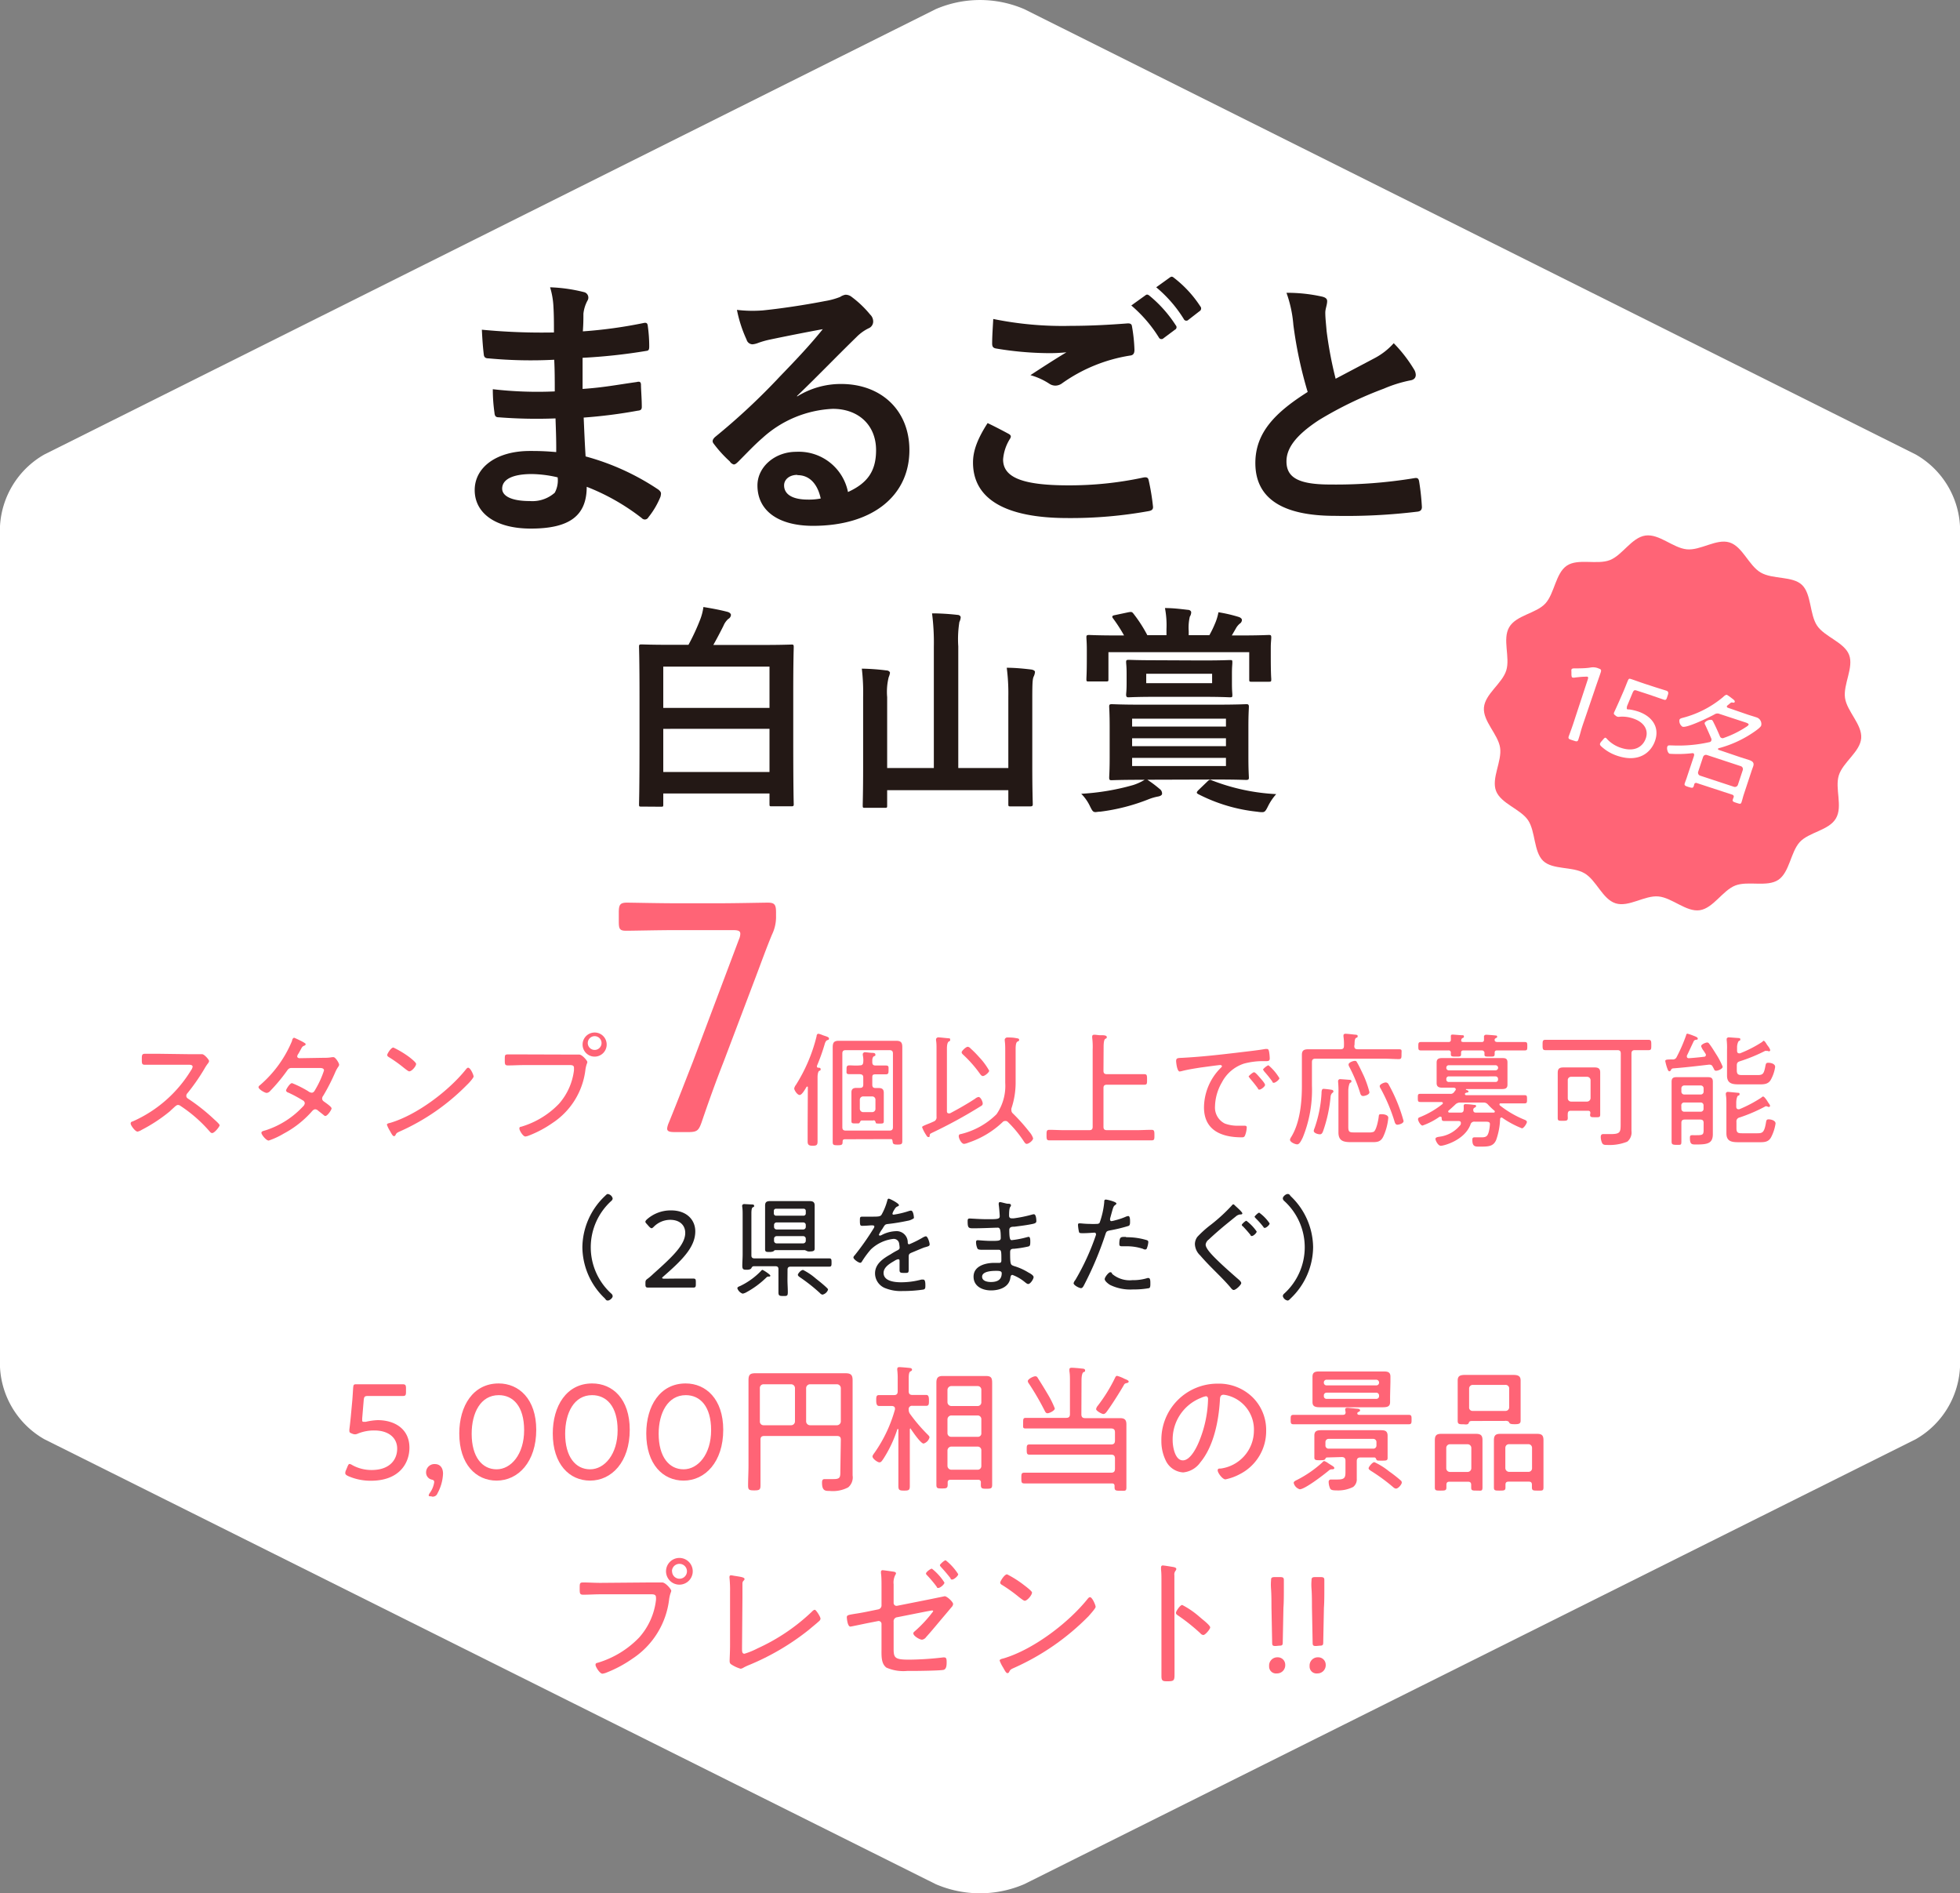
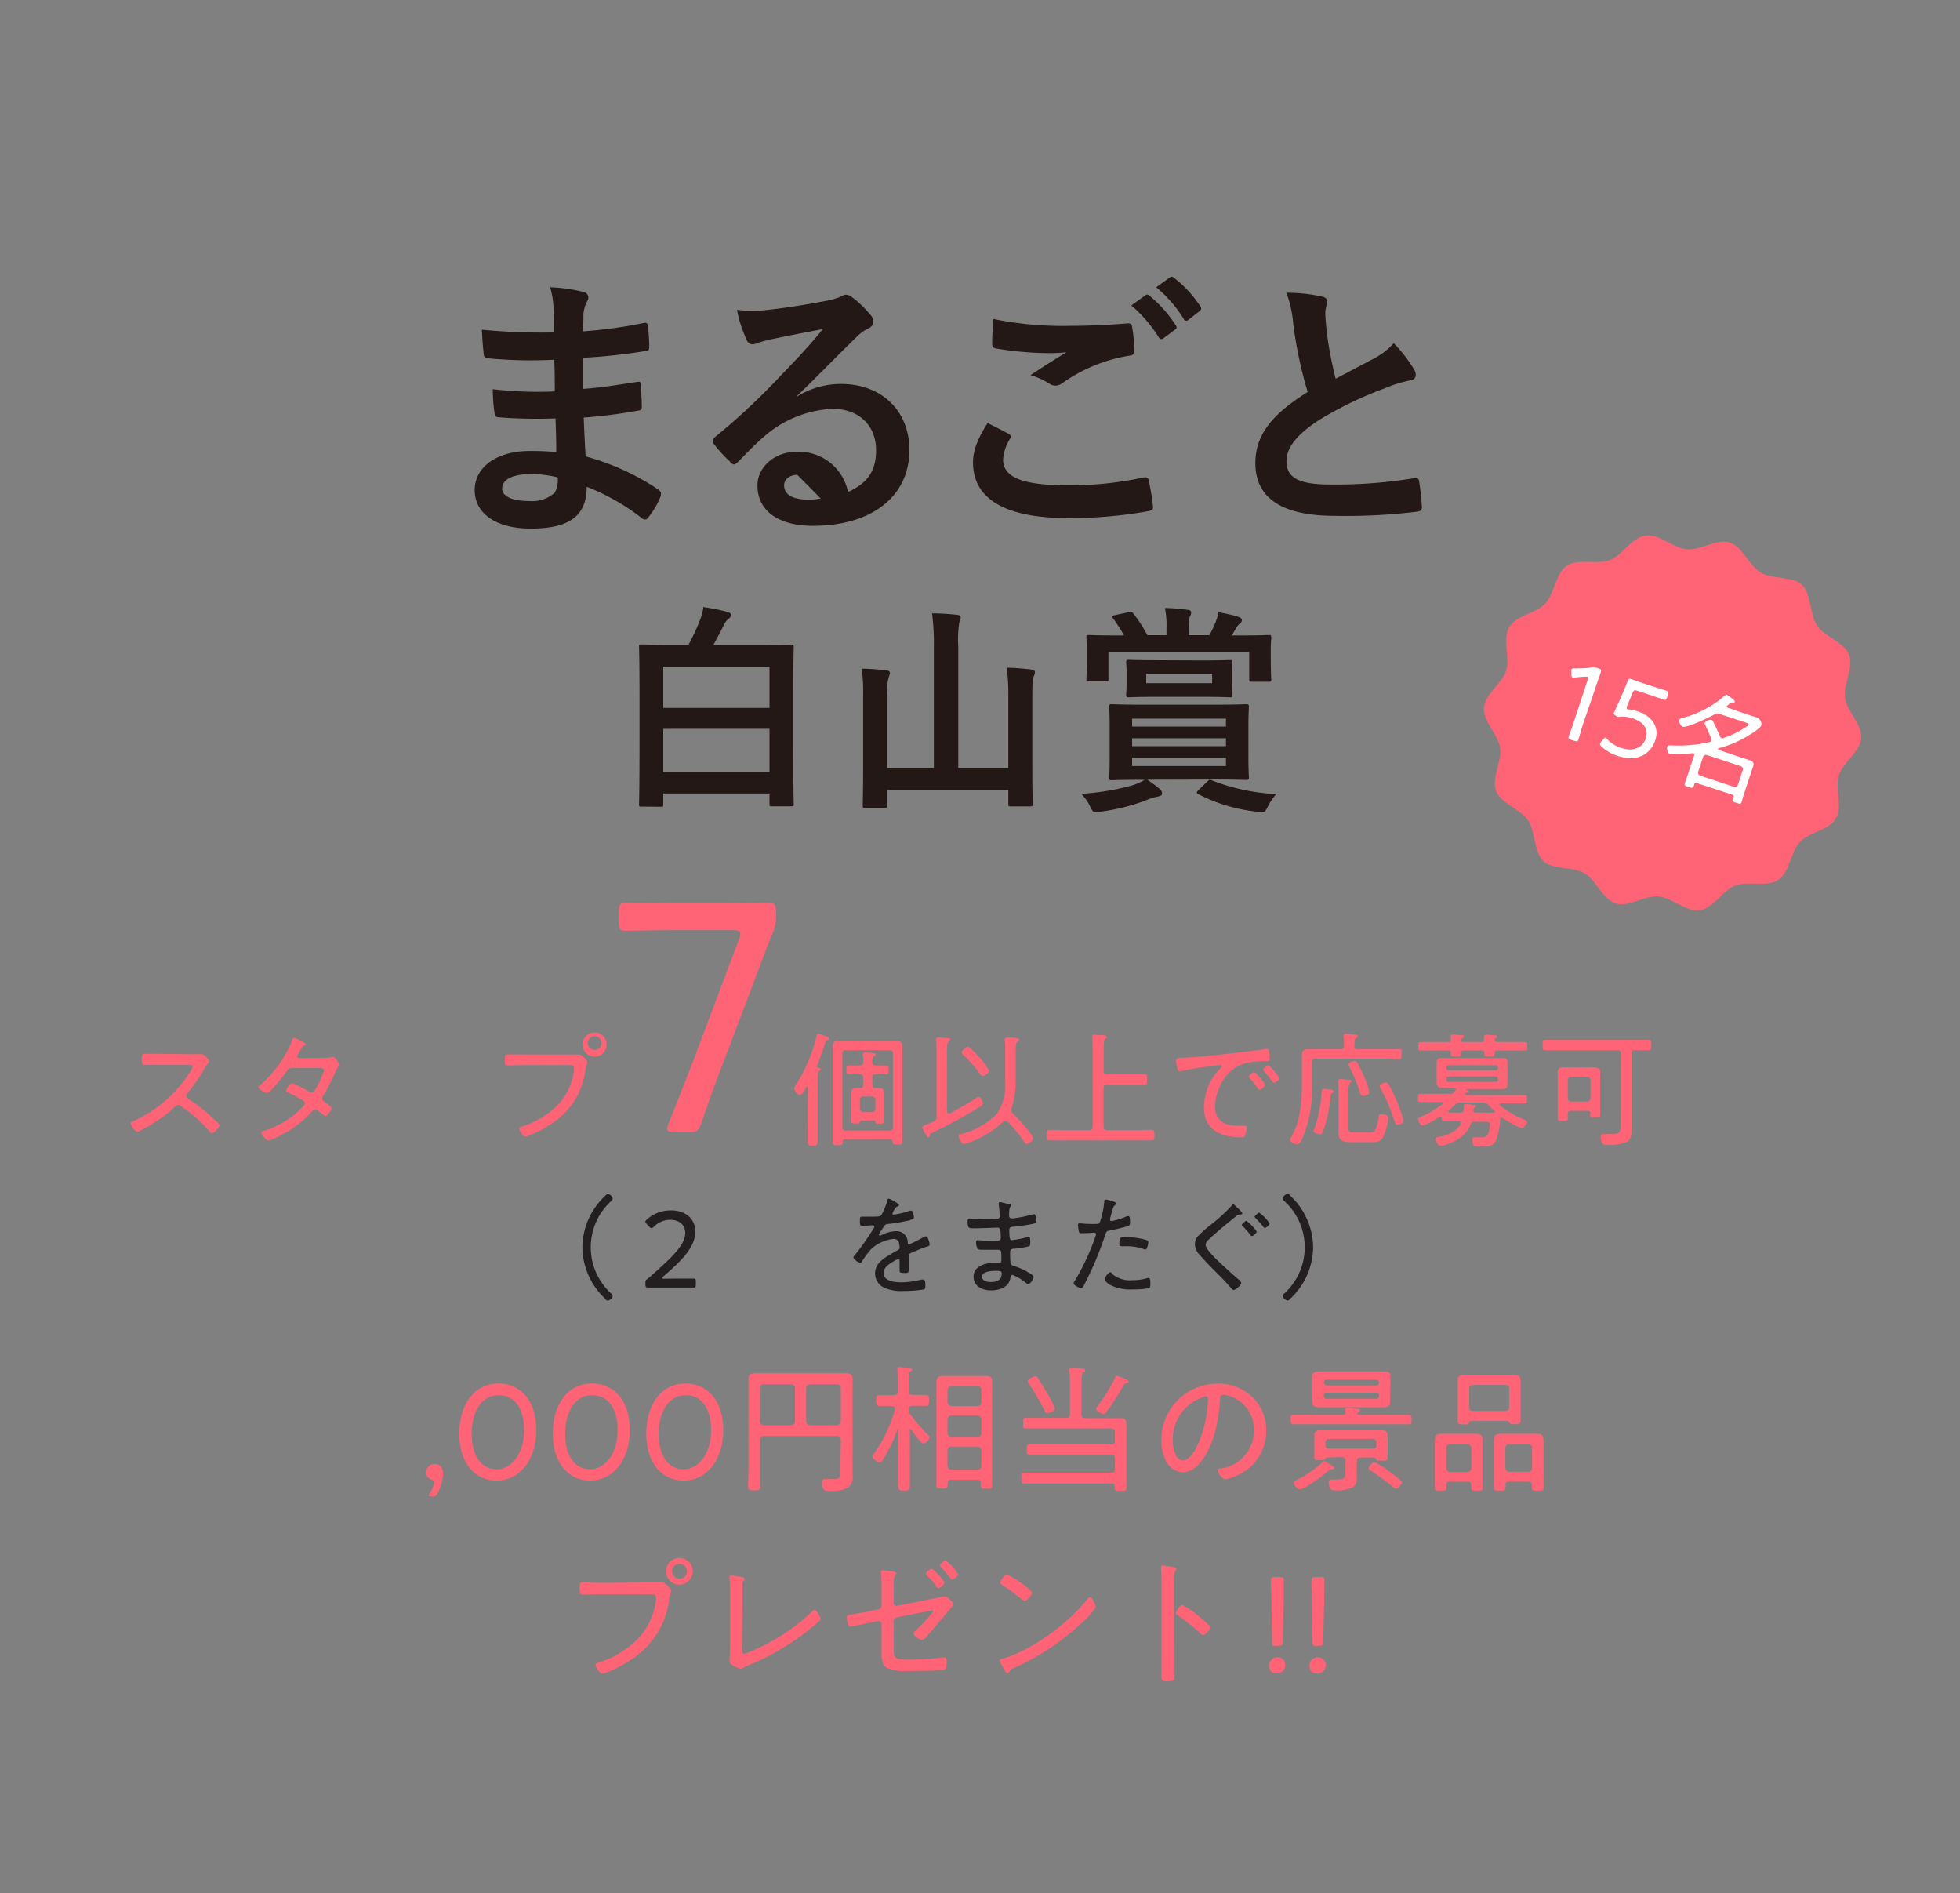
<svg xmlns="http://www.w3.org/2000/svg" viewBox="0 0 284.69 274.94">
  <rect x="0" y="0" width="284.69" height="274.94" fill="#808080" stroke="none" />
  <defs>
    <style>.cls-1{fill:#fff;}.cls-2{fill:#231815;}.cls-3{fill:#ff6476;}.cls-4{fill:#231f20;}</style>
  </defs>
  <title>award02</title>
  <g id="レイヤー_2" data-name="レイヤー 2">
    <g id="レイヤー_2-2" data-name="レイヤー 2">
-       <path class="cls-1" d="M6.44,209A12.78,12.78,0,0,1,0,198.54V76.4A12.78,12.78,0,0,1,6.44,66L135.91,1.33a16.26,16.26,0,0,1,12.87,0L278.26,66a12.75,12.75,0,0,1,6.43,10.41V198.54A12.77,12.77,0,0,1,278.26,209L148.78,273.61a16.26,16.26,0,0,1-12.87,0Z" />
      <path class="cls-2" d="M80.69,60.76a70.61,70.61,0,0,1-8.23-.16c-.44,0-.6-.16-.64-.68a23.87,23.87,0,0,1-.24-3.4,56.16,56.16,0,0,0,9,.32c0-1.52,0-3.08-.08-4.6a65.69,65.69,0,0,1-9.55-.2c-.44,0-.64-.16-.68-.56-.12-1-.2-2-.28-3.6a91.28,91.28,0,0,0,10.47.4c0-1.48,0-2.52-.08-3.88a11.51,11.51,0,0,0-.48-2.68,23.18,23.18,0,0,1,5,.72.82.82,0,0,1,.44,1.2,5.14,5.14,0,0,0-.6,1.92c0,.8,0,1.36-.08,2.56a67.31,67.31,0,0,0,8.76-1.2c.48-.12.64,0,.68.48a21.37,21.37,0,0,1,.2,2.92c0,.52-.12.6-.44.64a81.83,81.83,0,0,1-9.24,1c0,1.6,0,3.08,0,4.52,3-.2,5-.6,7.84-1,.48-.12.6,0,.64.32,0,.76.12,2.08.12,3.28,0,.4-.16.52-.6.56a72.45,72.45,0,0,1-7.84,1c.08,1.84.16,3.8.28,5.64a35.66,35.66,0,0,1,10.6,4.84c.4.36.4.47.28,1a11.85,11.85,0,0,1-1.76,3,.59.59,0,0,1-.52.32.61.61,0,0,1-.44-.2,31.71,31.71,0,0,0-8-4.55c0,4.31-2.64,6.07-8.12,6.07-5.19,0-8.15-2.28-8.15-5.59s3.16-5.68,8-5.68c1,0,2,0,3.84.16C80.81,63.76,80.73,62.12,80.69,60.76Zm-3.44,8.08c-2.92,0-4.31.84-4.31,2.12,0,1,1.2,1.8,4,1.8a4.9,4.9,0,0,0,3.64-1.21A3.78,3.78,0,0,0,81,69.32,17.25,17.25,0,0,0,77.25,68.84Z" />
-       <path class="cls-2" d="M115.81,57.56a12,12,0,0,1,6.36-1.8c5.84,0,9.92,3.84,9.92,9.6,0,6.67-5.4,11-14,11-5,0-8.07-2.16-8.07-5.87,0-2.68,2.52-4.88,5.63-4.88a7.28,7.28,0,0,1,7.52,5.84c2.8-1.28,4.08-3,4.08-6.08,0-3.64-2.56-6-6.28-6a16.24,16.24,0,0,0-10.23,4.24c-1.16,1-2.28,2.2-3.48,3.4-.28.28-.48.44-.68.44A1,1,0,0,1,106,67a18,18,0,0,1-2.36-2.6c-.24-.32-.12-.6.2-.92a95.17,95.17,0,0,0,9.47-8.84c2.48-2.56,4.36-4.56,6.2-6.84-2.4.44-5.24,1-7.71,1.52a12.31,12.31,0,0,0-1.68.48,2.91,2.91,0,0,1-.81.2.91.91,0,0,1-.87-.68,19.15,19.15,0,0,1-1.4-4.32,19.28,19.28,0,0,0,3.72.08c2.43-.24,6-.76,9.07-1.36a10.61,10.61,0,0,0,2.2-.6,2.07,2.07,0,0,1,.76-.32,1.43,1.43,0,0,1,.92.32,15.14,15.14,0,0,1,2.68,2.56,1.39,1.39,0,0,1,.44,1,1.06,1.06,0,0,1-.68,1,6.46,6.46,0,0,0-1.76,1.28c-2.92,2.84-5.6,5.64-8.64,8.56Zm0,11.4c-1.16,0-1.92.68-1.92,1.52,0,1.23,1.08,2.07,3.48,2.07a8.76,8.76,0,0,0,1.84-.16C118.73,70.2,117.53,69,115.85,69Z" />
+       <path class="cls-2" d="M115.81,57.56a12,12,0,0,1,6.36-1.8c5.84,0,9.92,3.84,9.92,9.6,0,6.67-5.4,11-14,11-5,0-8.07-2.16-8.07-5.87,0-2.68,2.52-4.88,5.63-4.88a7.28,7.28,0,0,1,7.52,5.84c2.8-1.28,4.08-3,4.08-6.08,0-3.64-2.56-6-6.28-6a16.24,16.24,0,0,0-10.23,4.24c-1.16,1-2.28,2.2-3.48,3.4-.28.28-.48.44-.68.44A1,1,0,0,1,106,67a18,18,0,0,1-2.36-2.6c-.24-.32-.12-.6.2-.92a95.17,95.17,0,0,0,9.47-8.84c2.48-2.56,4.36-4.56,6.2-6.84-2.4.44-5.24,1-7.71,1.52a12.31,12.31,0,0,0-1.68.48,2.91,2.91,0,0,1-.81.2.91.91,0,0,1-.87-.68,19.15,19.15,0,0,1-1.4-4.32,19.28,19.28,0,0,0,3.72.08c2.43-.24,6-.76,9.07-1.36a10.61,10.61,0,0,0,2.2-.6,2.07,2.07,0,0,1,.76-.32,1.43,1.43,0,0,1,.92.32,15.14,15.14,0,0,1,2.68,2.56,1.39,1.39,0,0,1,.44,1,1.06,1.06,0,0,1-.68,1,6.46,6.46,0,0,0-1.76,1.28c-2.92,2.84-5.6,5.64-8.64,8.56Zm0,11.4c-1.16,0-1.92.68-1.92,1.52,0,1.23,1.08,2.07,3.48,2.07a8.76,8.76,0,0,0,1.84-.16Z" />
      <path class="cls-2" d="M146.5,63c.36.2.4.4.2.72a6.57,6.57,0,0,0-1,3c0,2.52,2.59,3.76,9.47,3.76A50.89,50.89,0,0,0,166,69.36c.56-.12.76,0,.84.36a33.26,33.26,0,0,1,.64,3.91c0,.36-.2.52-.68.6a63.49,63.49,0,0,1-11.72,1c-9.23,0-13.75-2.87-13.75-8.07,0-1.64.6-3.36,2.12-5.72C144.46,61.92,145.46,62.44,146.5,63Zm9-15.68c2.92,0,5.76-.16,8.32-.36.4,0,.56.12.6.44a23.35,23.35,0,0,1,.36,3.4c0,.56-.2.8-.68.84a23.3,23.3,0,0,0-9.8,4,1.7,1.7,0,0,1-1,.36,1.62,1.62,0,0,1-.83-.24,9.81,9.81,0,0,0-2.8-1.28c2.07-1.36,3.83-2.48,5.23-3.32a24.42,24.42,0,0,1-2.92.12,47.74,47.74,0,0,1-7.35-.68c-.36-.08-.52-.24-.52-.72,0-1,.08-2.12.16-3.56A50.31,50.31,0,0,0,155.53,47.32Zm10.88-4.44c.2-.16.36-.12.6.08a18.41,18.41,0,0,1,3.8,4.28.4.4,0,0,1-.12.64L169,49.12a.42.42,0,0,1-.68-.12,19.85,19.85,0,0,0-4-4.64Zm3.56-2.6c.24-.16.36-.12.6.08a16.7,16.7,0,0,1,3.8,4.12.46.46,0,0,1-.12.72l-1.6,1.24a.41.41,0,0,1-.68-.12,18.92,18.92,0,0,0-4-4.6Z" />
      <path class="cls-2" d="M192.06,43.08c.48.12.71.32.71.64,0,.56-.27,1.12-.27,1.68,0,.8.12,1.76.19,2.68A58.22,58.22,0,0,0,194,55l5.68-3a9.89,9.89,0,0,0,2.76-2.16,20.54,20.54,0,0,1,2.92,3.76,1.62,1.62,0,0,1,.28.84c0,.4-.24.72-.8.8a19.19,19.19,0,0,0-3.84,1.2A55.18,55.18,0,0,0,191.58,61c-3.48,2.28-4.72,4.16-4.72,6,0,2.36,1.76,3.36,6.35,3.36a69.86,69.86,0,0,0,12.2-.92c.44-.08.64,0,.72.48a35.12,35.12,0,0,1,.4,3.71c0,.44-.24.64-.72.68a85.41,85.41,0,0,1-11.91.6c-7.56,0-11.56-2.48-11.56-7.67,0-4.44,2.92-7.36,7.6-10.32a60.71,60.71,0,0,1-2.08-9.76,17.9,17.9,0,0,0-1-4.64A23.15,23.15,0,0,1,192.06,43.08Z" />
      <path class="cls-2" d="M93.14,117.13c-.28,0-.32,0-.32-.32s.07-1.76.07-9.73v-5.66c0-5.66-.07-7.26-.07-7.49s0-.35.32-.35,1.35.06,4.45.06H100A31.44,31.44,0,0,0,101.69,90a7.87,7.87,0,0,0,.48-1.85c1.34.22,2.37.41,3.49.7.28.07.51.26.51.45a.71.71,0,0,1-.39.58,2.79,2.79,0,0,0-.7,1c-.45.9-.93,1.82-1.47,2.78h6.91c3.1,0,4.22-.06,4.45-.06s.32,0,.32.35-.07,1.83-.07,6.72v6.4c0,7.94.07,9.5.07,9.7s0,.32-.32.32h-2.85c-.32,0-.35,0-.35-.32v-1.54H96.34v1.6c0,.29,0,.32-.35.32Zm3.2-14.33h15.43v-6H96.34Zm15.43,9.31v-6.27H96.34v6.27Z" />
      <path class="cls-2" d="M146.46,101.13a28.75,28.75,0,0,0-.23-4.16c1.25,0,2.5.13,3.59.26.32.06.51.19.51.35a1.83,1.83,0,0,1-.19.67c-.16.35-.2.9-.2,3.2v9.79c0,3.52.07,5.31.07,5.51s0,.35-.35.35h-2.85c-.32,0-.35,0-.35-.35v-2h-17.6v2.21c0,.32,0,.35-.36.35h-2.81c-.35,0-.38,0-.38-.35s.06-2,.06-5.54V101.23a29.5,29.5,0,0,0-.19-4.13,31.55,31.55,0,0,1,3.58.26c.29,0,.51.19.51.35a2.73,2.73,0,0,1-.19.64,8.81,8.81,0,0,0-.22,2.88v10.3h6.78V93.93a33.23,33.23,0,0,0-.26-4.86c1.19,0,2.56.09,3.68.22.29,0,.48.19.48.35a1.74,1.74,0,0,1-.19.68,15.88,15.88,0,0,0-.16,3.55v17.66h7.27Z" />
      <path class="cls-2" d="M166.65,113.23a17.38,17.38,0,0,1,1.79,1.34.8.8,0,0,1,.35.7c0,.16-.19.32-.54.39a7.44,7.44,0,0,0-1.35.38,28.54,28.54,0,0,1-7.1,1.83c-.29,0-.54.06-.67.06-.38,0-.48-.19-.8-.83a6.51,6.51,0,0,0-1.28-1.83A34.37,34.37,0,0,0,164.6,114a7.69,7.69,0,0,0,1.66-.76h-.41c-3.07,0-4.19.06-4.39.06s-.35,0-.35-.35.07-1,.07-2.91v-4.51c0-1.89-.07-2.72-.07-2.92s0-.35.35-.35,1.32.07,4.23.07H176.6c3.1,0,4.22-.07,4.42-.07s.38,0,.38.35-.07,1-.07,2.92V110c0,1.88.07,2.72.07,2.91s0,.35-.38.35-1.32-.06-4.42-.06ZM163.9,88.91c.41-.07.51-.07.7.16a20.29,20.29,0,0,1,2.05,3.17h2.78v-.87a13.16,13.16,0,0,0-.22-3.07c1.18,0,2.21.13,3.33.26.28,0,.48.19.48.35a1.18,1.18,0,0,1-.2.64,7,7,0,0,0-.16,2.08v.61h3a14.72,14.72,0,0,0,.8-1.64,7.6,7.6,0,0,0,.52-1.69,21.14,21.14,0,0,1,3,.7c.25.1.41.26.41.42a.67.67,0,0,1-.32.54,2.45,2.45,0,0,0-.57.71c-.2.35-.39.67-.58,1h1.12c3,0,4-.07,4.25-.07s.36,0,.36.35-.07.74-.07,1.51v1.25c0,2.68.07,3.13.07,3.29,0,.35,0,.39-.36.39h-2.49c-.32,0-.35,0-.35-.39v-3.9H161v3.9c0,.32,0,.35-.36.35h-2.46c-.35,0-.38,0-.38-.35s.06-.64.06-3.29v-1c0-1-.06-1.53-.06-1.76s0-.35.38-.35c.19,0,1.28.07,4.22.07h.87a22.58,22.58,0,0,0-1.57-2.44c-.23-.28-.19-.44.22-.51Zm10.72,7c2.84,0,3.84-.06,4-.06.35,0,.38,0,.38.35s-.06.55-.06,1.67v1.34c0,1.12.06,1.47.06,1.66,0,.36,0,.39-.38.39-.19,0-1.19-.07-4-.07h-6.69c-2.82,0-3.81.07-4,.07s-.36,0-.36-.39c0-.19.07-.54.07-1.66V97.84c0-1.12-.07-1.44-.07-1.67s0-.35.36-.35,1.21.06,4,.06Zm-10.18,9.6h13.63v-1.15H164.44Zm13.63,2.85v-1.15H164.44v1.15Zm0,1.7H164.44v1.18h13.63ZM166.49,99.21h9.57V97.84h-9.57Zm8.86,14.3c.32-.32.42-.32.67-.19a29.78,29.78,0,0,0,9.35,2,7.9,7.9,0,0,0-1.22,1.82c-.32.64-.45.8-.8.8a3.79,3.79,0,0,1-.7-.06,24.2,24.2,0,0,1-8.61-2.56c-.29-.16-.26-.29.06-.61Z" />
      <path class="cls-3" d="M27.69,153.09c.31,0,1,0,1.32,0l.36,0c.3,0,1,.79,1,1a.78.78,0,0,1-.2.38,6.66,6.66,0,0,0-.48.74,29.3,29.3,0,0,1-2.47,3.55.55.55,0,0,0-.16.38c0,.25.18.36.37.48a28.11,28.11,0,0,1,3.53,2.79c.18.18.94.81.94,1s-.74,1.13-1.08,1.13c-.18,0-.29-.14-.4-.27a20.43,20.43,0,0,0-4.17-3.65.67.67,0,0,0-.4-.16c-.22,0-.45.25-.9.66-.09.07-.18.18-.29.27a22.91,22.91,0,0,1-4.07,2.68,1.81,1.81,0,0,1-.61.26c-.34,0-1-.9-1-1.17s.2-.27.34-.33a18.82,18.82,0,0,0,8.41-7.38,1.27,1.27,0,0,0,.25-.54c0-.25-.29-.29-.56-.29H23.26c-.73,0-1.49,0-2.25,0-.43,0-.41-.25-.41-.87,0-.43,0-.72.41-.72.74,0,1.5,0,2.25,0Z" />
      <path class="cls-3" d="M47.1,153.61a5.71,5.71,0,0,0,1.15-.09l.2,0c.27,0,.81.85.81,1.1a.54.54,0,0,1-.11.27,4.63,4.63,0,0,0-.49.9,29.3,29.3,0,0,1-1.69,3.3.75.75,0,0,0-.18.43c0,.31.25.43.47.59s.9.63.9.85-.6,1.1-.9,1.1c-.11,0-.18-.07-.27-.15-.25-.21-.52-.41-.79-.63a.65.65,0,0,0-.4-.19c-.27,0-.45.25-.61.43a14.57,14.57,0,0,1-4,3.11,11.2,11.2,0,0,1-2.16,1c-.38,0-1.06-.87-1.06-1.12s.29-.27.7-.4a12.77,12.77,0,0,0,5.31-3.4.81.81,0,0,0,.29-.5.51.51,0,0,0-.31-.43,19.93,19.93,0,0,0-2.09-1.12c-.1,0-.32-.16-.32-.31s.54-1.06.87-1.06a15.46,15.46,0,0,1,2.34,1.17,1,1,0,0,0,.5.22c.32,0,.43-.27.61-.58a13.64,13.64,0,0,0,1.19-2.65c0-.39-.5-.36-.77-.36H42.34c-.37,0-.5.18-.7.47a25.15,25.15,0,0,1-2.39,2.86.77.77,0,0,1-.51.29c-.29,0-1.19-.54-1.19-.83,0-.14.15-.25.24-.32a17.08,17.08,0,0,0,4.63-6.41c0-.14.12-.45.32-.45,0,0,1.66.72,1.66.92a.26.26,0,0,1-.18.22c-.29.12-.31.16-.51.52-.09.16-.2.38-.38.68a.77.77,0,0,0-.16.36c0,.18.16.25.31.27Z" />
-       <path class="cls-3" d="M68.79,156.33c0,.2-.72,1-.94,1.19a31.82,31.82,0,0,1-9.74,6.77c-.49.22-.52.25-.68.57a.24.24,0,0,1-.2.13c-.18,0-.33-.29-.58-.74a4.58,4.58,0,0,1-.45-.92c0-.18.29-.23.51-.28,3.88-1.16,8.49-4.65,11-7.8.07-.09.18-.2.28-.2C68.34,155.05,68.79,156.1,68.79,156.33Zm-9.35-2.83c.22.17,1,.78,1,1,0,.34-.63,1.08-1,1.08-.14,0-.54-.33-.75-.49a20.23,20.23,0,0,0-2.18-1.56c-.13-.08-.27-.17-.27-.33s.54-1.08.9-1.08A13.94,13.94,0,0,1,59.44,153.5Z" />
      <path class="cls-3" d="M82.57,153.14c.67,0,1.52,0,1.55,0,.45,0,1.19.9,1.19,1.08s-.14.29-.27,1.06a10.77,10.77,0,0,1-4.81,7.81,16.05,16.05,0,0,1-3.35,1.79,2.19,2.19,0,0,1-.57.16c-.34,0-.87-.87-.87-1.15s.17-.24.33-.29a12.53,12.53,0,0,0,5.42-3.31,9,9,0,0,0,2.18-4.87c0-.07,0-.27,0-.36,0-.45-.45-.39-.92-.39H76c-.74,0-1.48.05-2.21.05-.47,0-.47-.18-.47-.83s0-.77.45-.77c.75,0,1.49,0,2.25,0Zm5.55-1.45a1.75,1.75,0,1,1-1.75-1.75A1.74,1.74,0,0,1,88.12,151.69Zm-2.72,0a1,1,0,0,0,1.95,0,1,1,0,1,0-1.95,0Z" />
      <path class="cls-3" d="M105.12,154.15C104,157,103,159.77,101.9,163c-.43,1.21-.67,1.4-2,1.4H98.05c-.81,0-1.15-.1-1.15-.53a3,3,0,0,1,.24-.82c1.35-3.32,2.4-6.06,3.51-8.89l6.68-17.74a2.12,2.12,0,0,0,.2-.82c0-.44-.34-.53-1.11-.53H98.1c-2.35,0-6.2.09-7.16.09s-1.06-.28-1.06-1.39v-1.25c0-1.15.19-1.44,1.2-1.44.63,0,4.67.09,7,.09h6.44c2.36,0,6.35-.09,7-.09,1,0,1.2.29,1.2,1.44V133a5.84,5.84,0,0,1-.58,2.7c-.86,2.06-1.63,4.23-2.4,6.25Z" />
      <path class="cls-3" d="M117.34,157.92c0-.08,0-.13-.1-.13a.11.11,0,0,0-.09.05c-.17.27-.65,1.17-1,1.17s-.79-.7-.79-.95a1.25,1.25,0,0,1,.25-.52,23.84,23.84,0,0,0,3-7.06c0-.15.07-.36.27-.36a3.17,3.17,0,0,1,.61.2c.41.16.92.25.92.48s-.15.22-.25.25-.26.18-.36.53a28.91,28.91,0,0,1-1.14,3.2.18.18,0,0,0,0,.09c0,.13.09.18.2.18s.34,0,.34.22-.14.2-.23.25-.22.36-.22.92v7.11c0,.74,0,1.48,0,2.22,0,.52-.16.61-.7.61s-.74-.11-.74-.63c0-.74,0-1.46,0-2.2Zm5.41,7.52c-.26,0-.36.09-.36.34,0,.45-.09.53-.72.53s-.72-.06-.72-.51c0-.68,0-1.35,0-2V153.72c0-.52,0-1.06,0-1.58,0-.72.15-1,.9-1h8.29c.68,0,.92.21.92.91,0,.54,0,1.1,0,1.66v10c0,.67,0,1.34,0,2,0,.45-.15.5-.71.5s-.66-.09-.7-.45-.11-.34-.36-.34ZM129.7,153c0-.36-.15-.5-.51-.5h-6.34c-.36,0-.5.14-.5.5v10.68c0,.36.14.5.5.5h6.34c.36,0,.51-.14.51-.5Zm-2.81,9.71h-1.7c-.16,0-.21.09-.3.27s-.13.16-.6.16-.62,0-.62-.34,0-.67,0-1v-2.29c0-.29,0-.57,0-.88,0-.51.28-.65.75-.65h.5c.35,0,.47-.16.47-.49v-1c0-.36-.14-.47-.5-.5-.51,0-1,0-1.51,0s-.42-.2-.42-.63,0-.65.42-.65,1,.06,1.51,0c.36,0,.47-.14.5-.49s0-.66-.07-1c0-.06,0-.13,0-.18s.13-.24.29-.24.74.08,1,.09.54,0,.54.26-.09.16-.23.25-.22.32-.22.59v.25c0,.35.13.49.49.49s1,0,1.47,0,.4.22.4.65,0,.63-.4.63-1,0-1.47,0-.49.14-.49.5v1c0,.35.13.49.47.49h.45c.48,0,.75.16.75.69,0,.27,0,.55,0,.84v2.29c0,.32,0,.65,0,1s-.14.34-.61.34-.54,0-.57-.16S127.07,162.69,126.89,162.67Zm-.22-1.21a.47.47,0,0,0,.49-.5v-1.28a.47.47,0,0,0-.49-.5h-1.28a.48.48,0,0,0-.5.5V161a.49.49,0,0,0,.5.5Z" />
      <path class="cls-3" d="M141.65,159.54a1.09,1.09,0,0,1,.48-.24c.31,0,.61.67.61.94s-.19.34-.37.45a69.64,69.64,0,0,1-6.88,3.76c-.4.2-.42.18-.45.45s-.07.22-.2.22-.22-.13-.34-.33a5.58,5.58,0,0,1-.56-1.08c0-.14.11-.18.52-.36.25-.11.61-.23,1.14-.48a.64.64,0,0,0,.43-.71v-9.84c0-.42,0-.85-.07-1.25,0,0,0-.12,0-.18s.14-.25.32-.25,1.14.11,1.41.13.32,0,.32.23-.09.16-.23.27-.24.43-.24,1v9.11c0,.16.07.3.27.3a1,1,0,0,0,.17,0C139.14,161.07,140.55,160.27,141.65,159.54Zm4.32,3.25a.45.45,0,0,0-.33.15,13.3,13.3,0,0,1-5,3,2.13,2.13,0,0,1-.61.17c-.38,0-.77-.78-.77-1.1s.18-.29.37-.34a11,11,0,0,0,5.12-2.87,7.23,7.23,0,0,0,1.26-4.55v-4.61c0-.51,0-1-.07-1.51,0-.08,0-.13,0-.2s.16-.27.34-.27c.4,0,.77,0,1.17.07s.58.07.58.27-.11.18-.26.27-.25.38-.25,1.06v4.77a11.77,11.77,0,0,1-.61,3.86.66.66,0,0,0,0,.28.57.57,0,0,0,.21.45,26.92,26.92,0,0,1,2.41,2.7,2.59,2.59,0,0,1,.53.91c0,.32-.62.81-.94.81-.16,0-.27-.17-.36-.29a16.56,16.56,0,0,0-2.38-2.9A.42.42,0,0,0,146,162.79Zm-3.21-6.53c-.16,0-.29-.15-.38-.27a17.94,17.94,0,0,0-2.44-2.79c-.11-.11-.26-.22-.26-.4s.62-.79.89-.79a.66.66,0,0,1,.41.25,14.15,14.15,0,0,1,1.22,1.23,9.71,9.71,0,0,1,1.48,2C143.68,155.7,143.07,156.26,142.76,156.26Z" />
      <path class="cls-3" d="M160.28,155.5c0,.34.14.49.5.49h3.33c.7,0,1.39,0,2.09,0,.4,0,.41.18.41.78s0,.75-.41.75c-.69,0-1.39,0-2.09,0h-3.33c-.36,0-.5.14-.5.48v5.62c0,.36.14.5.5.5h4.29c.73,0,1.45-.05,2.19-.05.4,0,.42.2.42.78s0,.75-.42.75c-.74,0-1.46,0-2.19,0H154.62c-.74,0-1.46,0-2.2,0-.39,0-.41-.18-.41-.75s0-.78.41-.78c.74,0,1.46.05,2.2.05h3.59c.36,0,.5-.14.5-.5V152.39a10.41,10.41,0,0,0-.07-1.7s0-.1,0-.16c0-.21.13-.27.32-.27s.56.06.76.07l.29,0c.45,0,.75.06.75.27s-.09.18-.23.27-.23.47-.23,1.17Z" />
      <path class="cls-3" d="M171.81,153.61c2.63-.14,5.24-.43,7.85-.74,1.28-.16,2.88-.32,4.13-.54l.23,0c.23,0,.27.2.31.38a6.25,6.25,0,0,1,.1,1c0,.39-.25.39-.7.39a10.47,10.47,0,0,0-3.06.36,5.57,5.57,0,0,0-3.19,2.72,7.25,7.25,0,0,0-1,3.48,2.59,2.59,0,0,0,1.43,2.5,5.37,5.37,0,0,0,2.07.31l.7,0c.21,0,.41,0,.41.25a3.55,3.55,0,0,1-.25,1.17c-.11.24-.22.27-.49.27-2.9,0-5.47-1-5.47-4.36a8.21,8.21,0,0,1,2.27-5.56c.25-.25.34-.32.34-.41s-.14-.17-.23-.17c-.27,0-2.42.31-2.85.36-.93.15-1.87.29-2.79.53a2.56,2.56,0,0,1-.27.05c-.4,0-.52-1.4-.52-1.51C170.84,153.61,171.07,153.65,171.81,153.61Zm11.24,2.94c.12.14.7.77.7,1s-.58.68-.81.68-.18-.11-.24-.19c-.36-.51-.77-1-1.18-1.48,0-.06-.15-.16-.15-.24s.6-.61.78-.61S182.7,156.15,183.05,156.55Zm2.79,0c0,.24-.58.69-.81.69s-.18-.13-.25-.22a16.72,16.72,0,0,0-1.18-1.46c0-.07-.14-.16-.14-.25s.6-.61.79-.61A7.42,7.42,0,0,1,185.84,156.58Z" />
      <path class="cls-3" d="M196.71,151.88c0,.36.14.49.5.49h3.85c.76,0,1.59,0,2.11,0s.4.17.4.71,0,.72-.4.72c-.63,0-1.39-.06-2.11-.06h-10c-.36,0-.5.15-.5.51v3.4a18.27,18.27,0,0,1-1.33,7.53c-.2.41-.47,1-.8,1s-1.06-.32-1.06-.68a.94.94,0,0,1,.14-.33c1.32-2.09,1.59-5.09,1.59-7.52v-2.9c0-.52,0-1,0-1.57,0-.7.36-.81,1-.81l1.69,0h2.92c.36,0,.5-.14.5-.5a7.58,7.58,0,0,0-.07-1.34c0-.05,0-.11,0-.16,0-.2.15-.25.31-.25s.86.07,1.17.11.58,0,.58.23-.09.18-.24.27-.21.36-.21.94Zm-3.28,6.38c.11,0,.25.09.25.23s-.11.18-.18.24-.21.27-.23.5a20.62,20.62,0,0,1-1.08,5c-.09.23-.18.49-.47.49s-.9-.17-.9-.51a1.62,1.62,0,0,1,.13-.41,18.3,18.3,0,0,0,1-5c0-.5.09-.68.29-.68S193.25,158.22,193.43,158.26Zm5.38,6.19a1.85,1.85,0,0,0,.71-.09c.39-.22.66-1.62.72-2.05s0-.51.41-.51,1,.11,1,.53a8.33,8.33,0,0,1-.67,2.59c-.43,1-1,.94-2,.94h-2.66c-1.1,0-1.91-.11-1.91-1.41,0-.4,0-.79,0-1.17v-4.45a14,14,0,0,0-.05-1.71c0-.05,0-.12,0-.18s.11-.23.27-.23,1,.07,1.26.09.4,0,.4.21-.11.18-.2.24-.25.59-.25,1.15v5.24c0,.76.18.81.88.81Zm-.81-5.29c-.3,0-.39-.25-.46-.51a22.32,22.32,0,0,0-1.55-3.72.72.72,0,0,1-.11-.35c0-.28.63-.52.9-.52s.25.11.34.24c.27.43.79,1.56,1,2a15,15,0,0,1,.79,2.3C198.92,159,198.18,159.16,198,159.16Zm3.71-1.66a23.46,23.46,0,0,1,2.16,5.29c0,.38-.72.54-.92.54s-.34-.23-.39-.46a25.72,25.72,0,0,0-2-4.76.91.91,0,0,1-.16-.38c0-.28.64-.54.88-.54A.49.49,0,0,1,201.71,157.5Z" />
      <path class="cls-3" d="M212.19,163.06c0-.27-.27-.27-.35-.27h-.43c-.54,0-1.08,0-1.64,0-.34,0-.36-.14-.37-.45a.16.16,0,0,0-.17-.18.28.28,0,0,0-.12,0,10,10,0,0,1-2.49,1.29c-.27,0-.65-.66-.65-.92s.26-.28.42-.36a13,13,0,0,0,3.11-1.83.22.22,0,0,0,.08-.15c0-.1-.11-.16-.22-.16h-.92c-.7,0-1.42,0-2.12,0-.38,0-.38-.15-.38-.6s0-.59.38-.59c.7,0,1.42,0,2.12,0h2.18a.59.59,0,0,0,.58-.24l.19-.25a.23.23,0,0,0,.06-.16c0-.18-.15-.22-.29-.24h-.34c-.43,0-.87,0-1.3,0s-.85-.07-.85-.65c0-.23,0-.47,0-.7V155c0-.27,0-.49,0-.69,0-.57.33-.66.83-.66l1.32,0h6l1.28,0c.48,0,.86,0,.86.63,0,.25,0,.48,0,.72v1.8c0,.23,0,.48,0,.72,0,.56-.36.63-.83.63s-.88,0-1.31,0H213s-.08,0-.08.06.08.07.09.07.29.09.29.22-.12.14-.21.16a.4.4,0,0,0-.31.16s0,.05,0,.09.09.13.17.13h6.35c.7,0,1.41,0,2.13,0,.37,0,.37.14.37.59s0,.6-.37.6c-.72,0-1.43,0-2.13,0H218c-.11,0-.2,0-.2.16a.19.19,0,0,0,.08.15,14.61,14.61,0,0,0,3.4,2c.22.09.5.18.5.39s-.45.92-.72.92a13.72,13.72,0,0,1-2.9-1.56s0,0-.1,0-.17.13-.17.22a10.15,10.15,0,0,1-.56,3c-.41,1-1.16,1-2.39,1-.61,0-1.08.05-1.08-.94,0-.23,0-.41.32-.41s.65,0,1,0c.67,0,.9-.14,1.08-.86a5.42,5.42,0,0,0,.15-1.06c0-.38-.33-.35-.89-.35h-1.29a.56.56,0,0,0-.65.44c-.9,2.3-3.89,3.06-4.3,3.06s-.78-.78-.78-1,.29-.27.51-.31a4.63,4.63,0,0,0,3.13-1.74A.53.53,0,0,0,212.19,163.06Zm.37-11.74h2.65c.23,0,.34-.09.34-.34s0-.25,0-.36,0-.11,0-.16.14-.2.29-.2,1.1.07,1.37.11c.1,0,.25,0,.25.18s-.11.14-.22.22-.09.07-.14.14l0,.05a.16.16,0,0,0,0,.09c0,.22.22.26.4.27h1.85c.69,0,1.39,0,2.09,0,.4,0,.4.14.4.61s0,.61-.38.61l-2.11,0h-1.89c-.21,0-.36.07-.36.3v.2c0,.42-.14.4-.74.4s-.74,0-.74-.31c0-.09,0-.2,0-.29s-.14-.3-.36-.3h-2.7c-.2,0-.34.09-.34.32v.25c0,.36-.25.33-.74.33s-.74,0-.74-.29a1.32,1.32,0,0,1,0-.29.31.31,0,0,0-.36-.32h-1.87l-2.11,0c-.38,0-.39-.14-.39-.59s0-.63.39-.63l2.11,0h1.87c.24,0,.36-.09.36-.34s0-.25,0-.38a.41.41,0,0,1,0-.16c0-.18.12-.2.27-.2s1,.08,1.28.09.34,0,.34.2-.07.13-.2.22a.32.32,0,0,0-.18.3C212.17,151.27,212.38,151.31,212.56,151.32Zm4.67,3.37h-6.79a.34.34,0,0,0-.36.36.35.35,0,0,0,.36.38h6.79a.37.37,0,0,0,0-.74Zm-6.79,1.62a.35.35,0,0,0-.36.38v.07a.34.34,0,0,0,.36.36h6.79a.34.34,0,0,0,.36-.36v-.07a.36.36,0,0,0-.36-.38Zm6.68,5.12c0-.08,0-.09-.07-.15a9.88,9.88,0,0,1-.94-.9.81.81,0,0,0-.68-.27h-3.26a1,1,0,0,0-.81.31c-.31.29-.61.57-.92.83a.22.22,0,0,0-.09.16c0,.11.09.16.2.16.28,0,.57,0,.86,0h.76c.27,0,.41-.11.43-.42s0-.36,0-.54.07-.27.27-.27a10.59,10.59,0,0,1,1.23.11c.14,0,.3,0,.3.16s-.14.2-.25.26a.33.33,0,0,0-.16.28c0,.31.12.42.41.42h.88c.56,0,1.12,0,1.7,0A.15.15,0,0,0,217.12,161.43Z" />
      <path class="cls-3" d="M235.42,153c0-.36-.14-.5-.48-.5h-8.27c-.73,0-1.47,0-2.19,0-.4,0-.42-.18-.42-.74s0-.76.42-.76c.74,0,1.46,0,2.19,0h10.56c.73,0,1.45,0,2.19,0,.42,0,.43.18.43.76s0,.74-.41.74c-.59,0-1.17,0-1.77,0h-.21c-.34,0-.49.14-.49.5v9.91c0,.43,0,.86,0,1.31a1.73,1.73,0,0,1-.61,1.57,6.93,6.93,0,0,1-2.85.48c-.41,0-.68,0-.82-.32a2.19,2.19,0,0,1-.18-.85c0-.21.07-.41.34-.41s.61,0,1.08,0c1.51,0,1.47-.32,1.47-1.67ZM231,161.64c0-.25-.11-.34-.35-.34h-2.5c-.29,0-.41.13-.43.41s0,.44,0,.65c0,.38-.18.4-.74.4s-.72,0-.72-.4,0-.86,0-1.29V156.8c0-.33,0-.65,0-1,0-.6.23-.79.83-.79h4.52c.54,0,.82.16.82.73,0,.35,0,.71,0,1.05v3.78c0,.43,0,.85,0,1.28s-.18.39-.74.39-.73,0-.73-.37Zm-.47-1.67a.52.52,0,0,0,.5-.51v-2.59a.5.5,0,0,0-.5-.5H228.2a.47.47,0,0,0-.48.5v2.59a.48.48,0,0,0,.48.51Z" />
-       <path class="cls-3" d="M242.69,155.43a.28.28,0,0,1-.21.14c-.18,0-.25-.28-.33-.48a8.17,8.17,0,0,1-.27-1c0-.2.18-.24.88-.24h.17a.59.59,0,0,0,.61-.36,23.63,23.63,0,0,0,1.37-3.15c0-.11.07-.23.2-.23a7.09,7.09,0,0,1,.88.3c.14.06.61.2.61.4s-.13.16-.25.18-.24.05-.33.2c-.34.7-.66,1.42-1,2.11a.37.37,0,0,0,0,.14c0,.18.15.23.29.23.74-.05,1.46-.12,2.2-.21.14,0,.27-.09.27-.27a.3.3,0,0,0-.06-.18q-.14-.22-.27-.42a2.09,2.09,0,0,1-.36-.66c0-.29.69-.54.87-.54s.25.11.34.23c.27.34.68,1,.92,1.39a11,11,0,0,1,1,1.89c0,.32-.67.59-.94.59s-.25-.12-.4-.39-.21-.49-.56-.49h-.12c-1.73.2-3.48.41-5.22.54C242.78,155.21,242.76,155.27,242.69,155.43Zm4.76,7.63c0-.34-.15-.48-.49-.48h-2.25c-.34,0-.49.14-.49.48V164c0,.57,0,1.17,0,1.74s-.07.51-.7.51-.72-.09-.72-.51,0-1.17,0-1.74v-5.73c0-.38,0-.77,0-1.17,0-.56.25-.68.75-.68H248c.52,0,.79.09.79.68,0,.38,0,.77,0,1.15v5.44c0,.34,0,.67,0,1,0,1.4-.83,1.51-2.45,1.51-.59,0-.88,0-.88-.93,0-.26,0-.42.33-.42H246a3.31,3.31,0,0,0,.45,0c.9,0,1-.09,1-.79Zm-.44-4.12a.41.41,0,0,0,.44-.43v-.45a.41.41,0,0,0-.44-.43h-2.35a.41.41,0,0,0-.44.43v.45a.41.41,0,0,0,.44.43ZM244.22,161a.41.41,0,0,0,.44.44H247a.41.41,0,0,0,.44-.44v-.46a.41.41,0,0,0-.44-.44h-2.35a.41.41,0,0,0-.44.44Zm11.89-1.76c.16,0,.56.59.64.74s.35.45.35.61a.17.17,0,0,1-.18.16.43.43,0,0,1-.18-.05.9.9,0,0,0-.22-.06.27.27,0,0,0-.16.06,23.55,23.55,0,0,1-3.69,1.58.57.57,0,0,0-.45.65v.92c0,.65.23.72.83.72h2.21c.74,0,1-.11,1.24-1.51.06-.33.06-.51.4-.51s1,.16,1,.6a6.3,6.3,0,0,1-.65,2c-.38.71-1,.72-1.69.72H252.7c-1,0-1.94,0-1.94-1.29,0-.35,0-.67,0-1V160.4c0-.49,0-1-.08-1.42,0-.07,0-.13,0-.2s.12-.22.27-.22,1.22.11,1.44.13.28,0,.28.2-.12.18-.23.23-.25.52-.25,1v.6c0,.18.09.36.3.36a.42.42,0,0,0,.15,0,19.13,19.13,0,0,0,3.2-1.69A.43.43,0,0,1,256.11,159.23Zm.05-8.1c.2,0,.43.5.56.66s.4.53.4.71a.17.17,0,0,1-.17.16.66.66,0,0,1-.2-.06,1.6,1.6,0,0,0-.21,0,.38.38,0,0,0-.16,0,24.29,24.29,0,0,1-3.68,1.51c-.34.11-.43.27-.43.63v.66c0,.65.24.71.83.71h2.18c.81,0,.93-.2,1.15-1.34.06-.27.07-.45.41-.45s1,.13,1,.6a5.34,5.34,0,0,1-.61,1.83c-.36.69-1,.71-1.68.71h-2.77c-1,0-1.93,0-1.93-1.28,0-.34,0-.69,0-1v-2.73a9.77,9.77,0,0,0-.05-1.43s0-.12,0-.18.13-.21.27-.21,1.22.09,1.44.1.27.06.27.22-.13.16-.22.22-.25.48-.25.86v.56c0,.18.07.36.29.36a.34.34,0,0,0,.14,0,17.58,17.58,0,0,0,3.23-1.66A.6.6,0,0,1,256.16,151.13Z" />
      <path class="cls-4" d="M84.59,181.12a10.39,10.39,0,0,1,3.26-7.42c.17-.16.29-.31.44-.31a.86.86,0,0,1,.7.64.49.49,0,0,1-.17.34,9.08,9.08,0,0,0,0,13.51.51.51,0,0,1,.17.35c0,.26-.43.63-.7.63s-.27-.13-.47-.34A10.37,10.37,0,0,1,84.59,181.12Z" />
      <path class="cls-4" d="M98.36,185.67c.45,0,1.08,0,1.56,0h.75c.34,0,.4.09.4.48v.35c0,.39-.06.48-.4.48H100c-.49,0-1.15,0-1.62,0h-2c-.43,0-1,0-1.49,0h-.73c-.34,0-.41-.09-.41-.48v-.11c0-.4,0-.48.39-.75a10.27,10.27,0,0,0,.78-.68c2.79-2.49,4.61-4.22,4.61-5.92,0-1.12-.8-1.9-2.19-1.9a3.37,3.37,0,0,0-2.37,1c-.14.14-.24.22-.33.22s-.2-.08-.36-.24l-.33-.37c-.13-.14-.21-.24-.21-.33s.08-.21.24-.36a5.21,5.21,0,0,1,3.49-1.29c2.27,0,3.52,1.37,3.52,3.05,0,2.29-1.92,4.18-4.64,6.55-.13.11-.18.18-.18.22s.1.1.29.1Z" />
-       <path class="cls-4" d="M111.64,185.38a.39.39,0,0,0-.32.13,13,13,0,0,1-2.91,2.15,1.67,1.67,0,0,1-.54.2,1.24,1.24,0,0,1-.77-.78c0-.18.24-.26.43-.34a10.47,10.47,0,0,0,3-2.17c.06-.07.13-.16.22-.16s1.14.67,1.14.83S111.74,185.38,111.64,185.38Zm2.74.47c0,.6.05,1.2.05,1.79s-.13.56-.69.56-.67-.06-.67-.56,0-1.19,0-1.79v-1.54c0-.3-.13-.43-.45-.43H109.5c-.21,0-.29.13-.37.29s-.38.22-.62.22c-.48,0-.69,0-.69-.58s.05-1.1.05-1.66v-5.73c0-.4,0-.82-.07-1.22,0,0,0-.11,0-.16s.14-.19.27-.19l1.12.06c.13,0,.35,0,.35.2s-.08.14-.21.22-.19.37-.19.86v6.12c0,.3.14.43.46.43h8.92c.64,0,1.26,0,1.91,0,.33,0,.35.14.35.59s0,.61-.34.61l-1.92,0h-3.68c-.31,0-.45.13-.45.43Zm2.48-4.31H112.6c-.09,0-.14.07-.22.14s-.32.13-.59.13c-.47,0-.66,0-.66-.4s0-.7,0-1V176c0-.3,0-.62,0-.94,0-.53.27-.64.75-.64l1,0h3.65l1,0c.48,0,.8.08.8.64,0,.3,0,.62,0,.94v4.33c0,.35,0,.7,0,1s-.19.4-.65.4a.86.86,0,0,1-.61-.13C117,181.61,117,181.54,116.86,181.54Zm-.14-5a.32.32,0,0,0,.32-.34v-.35a.3.3,0,0,0-.32-.32h-4a.3.3,0,0,0-.32.32v.35a.32.32,0,0,0,.32.34Zm-4.29,1.62a.37.37,0,0,0,.38.38h3.84a.37.37,0,0,0,.39-.38v-.26a.36.36,0,0,0-.39-.38h-3.84a.36.36,0,0,0-.38.38Zm0,2a.37.37,0,0,0,.38.4h3.84a.38.38,0,0,0,.39-.4v-.27a.37.37,0,0,0-.39-.38h-3.84a.37.37,0,0,0-.38.38Zm7.06,7.85a.63.63,0,0,1-.4-.24,25.36,25.36,0,0,0-2.9-2.29c-.11-.08-.3-.2-.3-.36s.43-.7.76-.7a9,9,0,0,1,1.85,1.25c.51.4,1.11.88,1.58,1.33.08.08.19.17.19.29A1.11,1.11,0,0,1,119.49,188Z" />
      <path class="cls-4" d="M130.57,175c0,.11-.11.16-.19.19-.27.11-.34.24-.58.64a1.78,1.78,0,0,0-.17.41c0,.12.08.15.17.15a13.1,13.1,0,0,0,2.13-.5,1.7,1.7,0,0,1,.39-.09c.37,0,.43,1,.43,1.07s-.46.32-.77.38c-1,.21-2,.39-3.06.5-.35.05-.4.13-.65.53a2.06,2.06,0,0,1-.15.24,4.06,4.06,0,0,0-.46.78.14.14,0,0,0,.14.13.61.61,0,0,0,.26-.08,4.74,4.74,0,0,1,2-.56,1.62,1.62,0,0,1,1.79,1.58c0,.15,0,.32.22.32a15.62,15.62,0,0,0,2-1,1.46,1.46,0,0,1,.41-.16c.28,0,.55.93.55,1.17s-.17.27-.55.39a3.19,3.19,0,0,0-.31.09c-.61.24-1.2.5-1.79.74-.29.13-.39.22-.39.56,0,.59,0,1.2,0,1.79s-.06.58-.59.58-.74,0-.74-.4,0-.87,0-1.3c0-.16,0-.29-.22-.29a1.76,1.76,0,0,0-.56.26c-.64.37-1.54.9-1.54,1.73,0,1.21,1.63,1.36,2.53,1.36a11.33,11.33,0,0,0,2.95-.39,2.72,2.72,0,0,1,.3,0c.27,0,.29.49.29.84s0,.55-.31.61a20.11,20.11,0,0,1-3,.21,6,6,0,0,1-2.42-.38,2.31,2.31,0,0,1-1.58-2.18c0-1.39,1.18-2.16,2.27-2.78a10.59,10.59,0,0,1,1-.58c.16-.08.3-.18.3-.37a3.31,3.31,0,0,0-.06-.53.79.79,0,0,0-.85-.75,5.67,5.67,0,0,0-3.28,1.54,13.43,13.43,0,0,0-1.3,1.77.3.3,0,0,1-.22.16c-.26,0-1-.51-1-.78a.49.49,0,0,1,.17-.29,38.47,38.47,0,0,0,2.76-3.92.55.55,0,0,0,.11-.29c0-.11-.13-.16-.37-.16s-.78.07-1.39.07c-.27,0-.34-.07-.34-.73,0-.49,0-.6.37-.6s.79,0,1.25,0c1.07,0,1.36,0,1.54-.31a8.77,8.77,0,0,0,.81-2c.05-.18.07-.3.23-.3S130.57,174.75,130.57,175Z" />
      <path class="cls-4" d="M146.32,174.8c.25,0,.52,0,.52.23a.3.3,0,0,1-.09.22c-.08.11-.18.32-.18,1.28,0,.23.11.39.34.39a2.6,2.6,0,0,0,.37,0,19.32,19.32,0,0,0,2.62-.54,1.17,1.17,0,0,1,.27-.05c.33,0,.36.8.36,1s-.11.32-.56.41c-.84.18-1.78.29-2.63.4-.32,0-.74,0-.74.48,0,1.35.15,1.47.36,1.47a13.67,13.67,0,0,0,2.21-.43,2.21,2.21,0,0,1,.25-.05c.24,0,.23.52.23.69,0,.55-.05.66-.32.72a16,16,0,0,1-2,.32c-.42,0-.61.07-.61.51,0,1.88.08,1.81.56,2a8.64,8.64,0,0,1,2.08.93c.23.12.77.41.77.68s-.46,1-.78,1c-.16,0-.34-.16-.47-.26a6.2,6.2,0,0,0-1.82-1.06c-.26,0-.28.28-.31.47-.22,1.34-1.61,1.78-2.81,1.78s-2.53-.56-2.53-2c0-1.57,1.77-2,3-2,.29,0,.74,0,.77,0,.3,0,.27-.32.27-.46,0-1.16,0-1.44-.38-1.44-.66,0-1.49,0-2.23,0-.43,0-.75,0-.86-.17a2.33,2.33,0,0,1-.21-.93c0-.18.06-.29.24-.29s1.14.1,1.89.1c1.14,0,1.46,0,1.46-.42,0-1.17-.1-1.5-.42-1.5-.53,0-2.1.09-3.62.09-.65,0-.77-.09-.77-1,0-.24,0-.42.28-.42s1.52.1,2.51.1c1.46,0,1.87,0,1.87-.42,0-.27-.09-1.39-.14-1.65a1,1,0,0,1,0-.24c0-.14.1-.17.22-.17S146.09,174.77,146.32,174.8Zm-3.67,10.6c0,.64.79.77,1.27.77.89,0,1.58-.28,1.58-1.28,0-.34-.42-.34-.86-.34S142.65,184.58,142.65,185.4Z" />
      <path class="cls-4" d="M162.16,174.77c0,.08-.07.13-.12.18-.3.19-.33.32-.56,1.13l-.24.88a.84.84,0,0,0,0,.18.2.2,0,0,0,.21.19,4.56,4.56,0,0,0,.59-.14,9,9,0,0,0,1.41-.47,1.33,1.33,0,0,1,.43-.13c.28,0,.26.64.26.84s0,.51-.21.59a22.3,22.3,0,0,1-2.62.64c-.55.11-.6.13-.76.62a48.85,48.85,0,0,1-3,7.16c-.19.37-.3.62-.54.62s-1.07-.41-1.07-.72a1.16,1.16,0,0,1,.25-.46,34.9,34.9,0,0,0,3-6.55.39.39,0,0,0,0-.14A.22.22,0,0,0,159,179c-.17,0-1,.08-1.63.08-.42,0-.59,0-.64-.16a5.83,5.83,0,0,1-.15-1c0-.17,0-.27.24-.27s.76.08,1.43.08a9.36,9.36,0,0,0,1.07,0,.5.5,0,0,0,.39-.14,12.22,12.22,0,0,0,.68-3c0-.17,0-.38.18-.38C160.56,174.13,162.16,174.5,162.16,174.77ZM161.55,185a3.92,3.92,0,0,0,2.93.9,7,7,0,0,0,2.21-.31h.12c.28,0,.28.41.28.83,0,.27,0,.56-.18.64a12.39,12.39,0,0,1-2.34.19,6.7,6.7,0,0,1-3.34-.66c-.23-.14-.77-.54-.77-.84s.58-1,.8-1S161.48,184.87,161.55,185Zm2-5.33a9.78,9.78,0,0,1,3.05.43.27.27,0,0,1,.19.29,3,3,0,0,1-.19.83.27.27,0,0,1-.29.23.76.76,0,0,1-.3-.1,7.43,7.43,0,0,0-2.43-.37l-.63,0c-.32,0-.37-.11-.37-.37C162.6,179.56,162.8,179.62,163.57,179.62Z" />
      <path class="cls-4" d="M179.53,175.2c.16.15.92.82.92,1s-.24.16-.36.16a1.23,1.23,0,0,0-.62.32c-.47.37-.91.74-1.36,1.1-.88.72-1.75,1.48-2.56,2.24a1.06,1.06,0,0,0-.43.72c0,.53.83,1.38,1.18,1.75,1.07,1.09,2.22,2.1,3.36,3.1.23.2.63.5.63.74s-.76,1-1.11,1c-.16,0-.35-.24-.45-.37-.61-.72-1.28-1.4-1.93-2.05-.85-.85-1.7-1.7-2.48-2.61a2.36,2.36,0,0,1-.76-1.62,1.79,1.79,0,0,1,.36-1.07,15.59,15.59,0,0,1,2-1.79,25.16,25.16,0,0,0,3-2.76.32.32,0,0,1,.24-.17C179.25,174.9,179.42,175.11,179.53,175.2Zm3,3.65c0,.21-.48.64-.69.64s-.17-.11-.22-.17c-.35-.44-.72-.85-1.1-1.25-.07,0-.15-.13-.15-.21s.5-.58.67-.58A6.74,6.74,0,0,1,182.54,178.85Zm1.88-1.18c0,.22-.49.64-.69.64s-.16-.1-.23-.16a11,11,0,0,0-1.12-1.25c0-.05-.14-.13-.14-.21s.51-.59.67-.59A6.26,6.26,0,0,1,184.42,177.67Z" />
      <path class="cls-4" d="M190.73,181.12a10.39,10.39,0,0,1-3.26,7.43c-.16.16-.29.31-.44.31a.86.86,0,0,1-.7-.64.49.49,0,0,1,.17-.34,9.08,9.08,0,0,0,0-13.51.51.51,0,0,1-.17-.35c0-.26.43-.63.7-.63s.28.13.47.34A10.37,10.37,0,0,1,190.73,181.12Z" />
-       <path class="cls-3" d="M54.85,206.23c2.54,0,4.62,1.32,4.62,4,0,2.24-1.46,4.8-5.6,4.8a8.09,8.09,0,0,1-3.3-.68c-.3-.14-.42-.26-.42-.44a1,1,0,0,1,.1-.4l.2-.48c.12-.3.2-.44.34-.44a1.31,1.31,0,0,1,.4.18,5.75,5.75,0,0,0,2.8.7c2.62,0,3.7-1.5,3.7-3.1s-1.28-2.64-3.3-2.64a6.16,6.16,0,0,0-2.38.44,1.12,1.12,0,0,1-.44.12,1.1,1.1,0,0,1-.42-.1c-.32-.12-.4-.18-.4-.38a1.23,1.23,0,0,1,0-.26c.08-.62.14-1.2.2-1.8l.22-2.37c.06-.74.08-1.18.12-1.76s.1-.6.52-.6c.26,0,1.78,0,2.76,0h1c1,0,2.64,0,2.9,0,.42,0,.5.12.5.6v.52c0,.46-.08.58-.44.58s-2,0-3,0H53.49c-.52,0-.6.08-.66.6l-.22,2.65v.18c0,.24,0,.32.22.32a2.08,2.08,0,0,0,.3,0A9,9,0,0,1,54.85,206.23Z" />
      <path class="cls-3" d="M62.65,217.29c-.26,0-.38,0-.38-.14a.74.74,0,0,1,.14-.32,3.52,3.52,0,0,0,.66-1.6c0-.2-.08-.3-.34-.36a1.05,1.05,0,0,1-.84-1,1.21,1.21,0,0,1,1.3-1.26c.58,0,1.16.38,1.16,1.4a6.48,6.48,0,0,1-.8,2.84.73.73,0,0,1-.82.48Z" />
      <path class="cls-3" d="M77.89,207.63c0,4.66-2.62,7.38-5.76,7.38-3,0-5.42-2.38-5.42-6.84,0-4,2-7.27,5.72-7.27C75.37,200.9,77.89,203.16,77.89,207.63Zm-9.38.58c0,3.36,1.52,5.16,3.62,5.16s4-2.18,4-5.68-1.62-5.09-3.68-5.09C69.79,202.6,68.51,205.19,68.51,208.21Z" />
      <path class="cls-3" d="M91.47,207.63c0,4.66-2.62,7.38-5.76,7.38-3,0-5.42-2.38-5.42-6.84,0-4,2-7.27,5.72-7.27C89,200.9,91.47,203.16,91.47,207.63Zm-9.38.58c0,3.36,1.52,5.16,3.62,5.16s4-2.18,4-5.68S88.07,202.6,86,202.6C83.37,202.6,82.09,205.19,82.09,208.21Z" />
      <path class="cls-3" d="M105.05,207.63c0,4.66-2.62,7.38-5.76,7.38-3,0-5.42-2.38-5.42-6.84,0-4,2-7.27,5.72-7.27C102.53,200.9,105.05,203.16,105.05,207.63Zm-9.38.58c0,3.36,1.52,5.16,3.62,5.16s4-2.18,4-5.68-1.62-5.09-3.68-5.09C97,202.6,95.67,205.19,95.67,208.21Z" />
      <path class="cls-3" d="M122.13,209.07c0-.38-.16-.54-.56-.54H111c-.38,0-.54.16-.54.54v3.72c0,1,0,1.94,0,2.9,0,.64-.14.74-.9.74s-.9-.08-.9-.72c0-1,.06-1.94.06-2.92V202.06c0-.56,0-1.1,0-1.64,0-.8.24-1,1-1l1.58,0h9.9l1.58,0c.74,0,1.06.18,1.06,1,0,.56,0,1.12,0,1.7v10.73c0,.46,0,.92,0,1.4a1.89,1.89,0,0,1-.64,1.74,4.76,4.76,0,0,1-2.7.52c-.62,0-1.1,0-1.1-1.2,0-.4.12-.52.38-.52.44,0,.86,0,1.28,0,1,0,1-.28,1-1.2Zm-6.66-7.49a.56.56,0,0,0-.56-.56h-4a.53.53,0,0,0-.54.56v4.83a.53.53,0,0,0,.54.56h4a.56.56,0,0,0,.56-.56Zm6.1,5.39a.57.57,0,0,0,.56-.56v-4.83a.57.57,0,0,0-.56-.56h-3.92a.57.57,0,0,0-.56.56v4.83a.57.57,0,0,0,.56.56Z" />
      <path class="cls-3" d="M132.29,207.43c-.1,0-.14.08-.14.18V213c0,.92,0,1.86,0,2.8,0,.6-.16.66-.82.66s-.84-.06-.84-.66c0-.92,0-1.86,0-2.8v-5.38c0-.06,0-.1-.08-.1s-.06,0-.08.06a18.22,18.22,0,0,1-2,4.24c-.24.34-.34.54-.6.54s-1-.52-1-.86c0-.16.24-.46.34-.6a20.43,20.43,0,0,0,2.92-6.21.3.3,0,0,0,0-.15c0-.27-.22-.35-.44-.37h-.4c-.54,0-1.2,0-1.48,0s-.4-.26-.4-.78,0-.8.4-.8.92,0,1.48,0h.7c.38,0,.54-.16.54-.56v-1.7a9.87,9.87,0,0,0-.06-1.36.55.55,0,0,1,0-.18c0-.22.14-.26.32-.26s1.16.08,1.46.12c.14,0,.36.06.36.24s-.1.18-.26.28-.22.42-.22,1v1.84c0,.4.16.56.54.56h.52c.56,0,1.14,0,1.48,0s.4.28.4.8,0,.78-.4.78-.94,0-1.48,0h-.52a.47.47,0,0,0-.54.54,1,1,0,0,0,.18.62,24,24,0,0,0,2.56,3c.1.1.28.26.28.42a1.26,1.26,0,0,1-.86.9c-.42,0-1.62-1.78-1.88-2.16A.15.15,0,0,0,132.29,207.43Zm9.82,7.46h-4.06c-.26,0-.4.12-.4.38v.32c0,.52-.18.56-.82.56s-.82,0-.82-.54c0-.74,0-1.48,0-2.22V202.56c0-.58,0-1.16,0-1.74s.12-1,.88-1l1.18,0h4l1.14,0c.76,0,.9.28.9,1s0,1.18,0,1.78v10.83c0,.74,0,1.48,0,2.2,0,.52-.18.56-.8.56s-.84,0-.84-.56c0-.1,0-.2,0-.32A.35.35,0,0,0,142.11,214.89ZM142,204.18a.53.53,0,0,0,.54-.56v-1.78a.53.53,0,0,0-.54-.56h-3.82a.57.57,0,0,0-.56.56v1.78a.57.57,0,0,0,.56.56Zm-4.38,3.93a.53.53,0,0,0,.56.54H142a.49.49,0,0,0,.54-.54v-2a.53.53,0,0,0-.54-.56h-3.82a.57.57,0,0,0-.56.56Zm0,4.76a.57.57,0,0,0,.56.56H142a.53.53,0,0,0,.54-.56v-2.24a.53.53,0,0,0-.54-.56h-3.82a.57.57,0,0,0-.56.56Z" />
      <path class="cls-3" d="M157.07,205.38c0,.41.18.56.56.56h3.68c.46,0,.92,0,1.4,0,.66,0,.9.26.9.92,0,.46,0,.9,0,1.36v6.08c0,.56,0,1.12,0,1.7s-.22.48-.86.48-.86,0-.86-.5v-.18c0-.28-.12-.38-.4-.38H151.19c-.8,0-1.6,0-2.4,0-.44,0-.44-.2-.44-.78s0-.78.44-.78c.8,0,1.6,0,2.4,0h10.2c.38,0,.56-.16.56-.56v-1.5c0-.4-.18-.56-.56-.56h-9.5c-.78,0-1.56,0-2.34,0-.4,0-.42-.18-.42-.74s0-.74.42-.74c.78,0,1.56,0,2.34,0h9.5c.38,0,.56-.16.56-.56V208c0-.4-.18-.56-.56-.56H150.53c-.5,0-1,0-1.5,0s-.42-.12-.42-.76,0-.78.42-.78l1.5,0h4.32c.4,0,.56-.15.56-.56v-4.76c0-.52,0-1-.08-1.46,0-.08,0-.18,0-.24,0-.22.16-.26.34-.26s1,.06,1.28.1.66,0,.66.28-.12.18-.26.28-.26.48-.26,1.2Zm-4.92-.15c-.26,0-.34-.25-.44-.43a39.26,39.26,0,0,0-2.26-3.88.65.65,0,0,1-.16-.36c0-.3.8-.7,1.08-.7s.32.18.44.36c.5.78,1,1.6,1.48,2.42a13,13,0,0,1,.92,1.89C153.21,204.86,152.41,205.23,152.15,205.23Zm11.44-4.37c-.24.06-.28.14-.4.36-.58,1-1.7,2.78-2.38,3.7-.12.17-.3.42-.54.42s-1.06-.46-1.06-.71a1,1,0,0,1,.24-.49A23,23,0,0,0,162,200c.06-.1.12-.2.26-.2a4.88,4.88,0,0,1,1.06.42c.14.06.62.22.62.4S163.71,200.84,163.59,200.86Z" />
      <path class="cls-3" d="M181.91,202.88a6.66,6.66,0,0,1,2,4.85,7,7,0,0,1-3.86,6.36,7.51,7.51,0,0,1-2.06.74c-.42,0-1.12-.94-1.12-1.3s.32-.24.5-.28a5.56,5.56,0,0,0,4.76-5.44,5.11,5.11,0,0,0-3.56-5.09,4.2,4.2,0,0,0-.84-.18c-.52,0-.52.44-.54.82-.18,3-.9,6.67-2.84,9a3.44,3.44,0,0,1-2.5,1.46,3,3,0,0,1-2.56-1.8,6.39,6.39,0,0,1-.6-2.78,8.14,8.14,0,0,1,8.18-8.31A7,7,0,0,1,181.91,202.88Zm-7.48.12a6.48,6.48,0,0,0-4.1,6.17c0,.88.32,2.9,1.48,2.9s2.12-2.1,2.46-3a17.07,17.07,0,0,0,1.2-5.91c0-.22-.1-.4-.32-.4A3,3,0,0,0,174.43,203Z" />
      <path class="cls-3" d="M197.15,205.25c0,.17.16.21.28.21h4.82c.78,0,1.56,0,2.34,0,.44,0,.44.19.44.69s0,.68-.44.68c-.78,0-1.56,0-2.34,0h-12c-.78,0-1.56,0-2.34,0-.44,0-.44-.18-.44-.68s0-.69.44-.69c.78,0,1.56,0,2.34,0h4.8c.28,0,.4-.1.4-.39a3.4,3.4,0,0,1-.06-.39c0-.22.18-.24.34-.24s1.14.11,1.44.13c.14,0,.38.06.38.23s-.12.16-.28.27-.06,0-.08.06A.14.14,0,0,0,197.15,205.25Zm-3.68,8.12a.6.6,0,0,0-.44.16c-.66.56-3.48,2.74-4.24,2.74a1.28,1.28,0,0,1-.88-.92c0-.22.24-.32.52-.46a16.63,16.63,0,0,0,3.66-2.54.39.39,0,0,1,.26-.18,2.19,2.19,0,0,1,.58.32l.38.24c.32.2.5.3.5.46S193.61,213.37,193.47,213.37Zm8.44-10.59c0,.28,0,.56,0,.82,0,.64-.36.76-1.12.76-.34,0-.74,0-1.24,0H193c-.48,0-.9,0-1.24,0-.74,0-1.12-.12-1.12-.76,0-.26,0-.54,0-.82v-2.06c0-.3,0-.54,0-.78,0-.68.38-.78,1-.78l1.4,0h6.56l1.36,0c.56,0,1,.06,1,.74,0,.28,0,.54,0,.82Zm-9.16,8.87c-.14,0-.18.08-.26.22s-.2.18-.76.18-.82,0-.82-.38c0-.18,0-.6,0-.86v-1.52c0-.28,0-.54,0-.82,0-.68.4-.78,1-.78l1.32,0h6l1.32,0c.62,0,1,.1,1,.82,0,.26,0,.52,0,.78v1.56c0,.16,0,.76,0,.88,0,.38-.22.38-.86.38s-.7,0-.78-.18-.12-.28-.3-.28h-2c-.38,0-.54.16-.54.56v1.16c0,.46,0,.92,0,1.36a1.38,1.38,0,0,1-.52,1.2,4.86,4.86,0,0,1-2.46.5c-.26,0-.7,0-.86-.22a2.36,2.36,0,0,1-.24-1,.32.32,0,0,1,.34-.36c.18,0,.6,0,.94,0,1.2,0,1.16-.38,1.16-1.42v-1.28c0-.4-.16-.56-.56-.56Zm7.56-10.87a.41.41,0,0,0-.42-.42h-7.2a.39.39,0,0,0-.4.42v0a.38.38,0,0,0,.4.4h7.2a.39.39,0,0,0,.42-.4Zm-7.62,1.46a.39.39,0,0,0-.4.42v.08a.38.38,0,0,0,.4.4h7.2a.39.39,0,0,0,.42-.4v-.08a.41.41,0,0,0-.42-.42Zm6.76,8.13a.45.45,0,0,0,.48-.48v-.46a.46.46,0,0,0-.48-.48H193a.46.46,0,0,0-.48.48v.46a.45.45,0,0,0,.48.48Zm3.32,5.8c-.2,0-.38-.18-.52-.3a26.72,26.72,0,0,0-3.1-2.26c-.14-.1-.36-.22-.36-.4s.54-.88.84-.88a10.15,10.15,0,0,1,2.14,1.34,18.67,18.67,0,0,1,1.64,1.28.41.41,0,0,1,.2.34C203.61,215.55,203.11,216.17,202.77,216.17Z" />
      <path class="cls-3" d="M213.69,215.63c0-.32-.14-.46-.46-.46h-2.68c-.32,0-.46.12-.46.46V216c0,.44-.18.46-.84.46s-.84,0-.84-.46,0-1.06,0-1.58v-4c0-.42,0-.84,0-1.26,0-.68.22-.94.9-.94l1.16,0h2.8l1.14,0c.64,0,.92.22.92.88,0,.44,0,.88,0,1.32v4c0,.52,0,1,0,1.58s-.2.46-.82.46-.82,0-.82-.42Zm-.52-1.88a.54.54,0,0,0,.54-.56v-2.9a.54.54,0,0,0-.54-.56h-2.56a.53.53,0,0,0-.54.56v2.9a.53.53,0,0,0,.54.56Zm.86-7.4c-.48,0-.6,0-.7.3s-.6.18-.76.18c-.6,0-.84,0-.84-.5s0-.89,0-1.32v-3.45c0-.36,0-.72,0-1.08,0-.7.38-.82,1.14-.82l1.1,0h4.64l1.1,0c.76,0,1.16.12,1.16.82,0,.36,0,.72,0,1.08V205c0,.43,0,.86,0,1.3s-.24.52-.84.52-.74-.06-.84-.28-.46-.22-.64-.2Zm-.64-2a.49.49,0,0,0,.54.54h4.72a.53.53,0,0,0,.56-.54v-2.68a.52.52,0,0,0-.56-.56h-4.72a.53.53,0,0,0-.54.56Zm9.12,11.27c0-.34-.14-.46-.46-.46h-2.92c-.32,0-.46.12-.46.46V216c0,.44-.18.46-.84.46s-.84,0-.84-.46,0-1.06,0-1.58v-4c0-.42,0-.84,0-1.26,0-.68.22-.94.9-.94l1.16,0h3.08l1.14,0c.7,0,.92.24.92.94,0,.42,0,.84,0,1.26v4c0,.52,0,1.06,0,1.58s-.2.46-.84.46-.84,0-.84-.46Zm-.52-1.88a.52.52,0,0,0,.54-.56v-2.9a.53.53,0,0,0-.54-.56h-2.78c-.34,0-.56.22-.56.56v2.9a.56.56,0,0,0,.56.56Z" />
      <path class="cls-3" d="M94.46,229.8c.74,0,1.68,0,1.72,0,.5,0,1.32,1,1.32,1.2s-.16.32-.3,1.18a12,12,0,0,1-5.34,8.69,17.91,17.91,0,0,1-3.72,2,2.34,2.34,0,0,1-.64.18c-.38,0-1-1-1-1.28s.18-.26.36-.32a13.82,13.82,0,0,0,6-3.68,9.88,9.88,0,0,0,2.42-5.41,2.46,2.46,0,0,0,0-.4c0-.5-.5-.44-1-.44H87.18c-.82,0-1.64.06-2.46.06-.52,0-.52-.2-.52-.92s0-.86.5-.86c.84,0,1.66.06,2.5.06Zm6.16-1.62a1.94,1.94,0,1,1-1.94-1.94A1.94,1.94,0,0,1,100.62,228.18Zm-3,0a1.08,1.08,0,1,0,1.08-1.08A1.08,1.08,0,0,0,97.6,228.18Z" />
      <path class="cls-3" d="M107.78,239.29c0,.56,0,.86.36.86a11.23,11.23,0,0,0,1.9-.78,28.49,28.49,0,0,0,7.88-5.32c.1-.11.28-.28.44-.28s.82,1,.82,1.3a.54.54,0,0,1-.2.34c-.48.44-1,.84-1.46,1.24a35.74,35.74,0,0,1-8.72,5.14c-.26.1-.5.22-.74.34a1.12,1.12,0,0,1-.48.2,5,5,0,0,1-1.38-.64c-.2-.14-.22-.28-.22-.56s.06-1.28.06-2.24V231.2a17.74,17.74,0,0,0-.08-2.06.39.39,0,0,1,0-.16.2.2,0,0,1,.22-.22,3,3,0,0,1,.38.06c1,.16,1.58.22,1.58.48a.28.28,0,0,1-.14.24.6.6,0,0,0-.16.44c0,.54,0,1.48,0,2Z" />
      <path class="cls-3" d="M129.8,239.41c0,1.36.18,1.6,2.26,1.6a44.78,44.78,0,0,0,4.9-.32.82.82,0,0,1,.22,0c.3,0,.32.32.32.68s0,1-.44,1.12-3.84.16-4.54.16h-.76a6.11,6.11,0,0,1-3-.48c-.8-.58-.72-1.74-.72-2.76v-3.58a.42.42,0,0,0-.52-.42l-1.32.26c-.34.06-2.56.54-2.68.54-.44,0-.52-1.28-.52-1.36,0-.32.26-.34,1.2-.5.42-.06,1-.16,1.7-.3l1.66-.34a.58.58,0,0,0,.48-.56v-2.75c0-.68,0-1.46-.08-1.94,0-.06,0-.18,0-.24s.08-.2.22-.2,1.1.14,1.38.18.58.06.58.28a.36.36,0,0,1-.08.2,2.37,2.37,0,0,0-.26,1.38v2.7a.42.42,0,0,0,.5.43l4.68-.93,2.24-.46c.32,0,1.22.81,1.22,1.14a.74.74,0,0,1-.24.46c-.62.75-1.24,1.47-1.86,2.21s-1.2,1.44-1.82,2.12a.86.86,0,0,1-.6.38c-.34,0-1.26-.54-1.26-.92a.37.37,0,0,1,.16-.26,18.61,18.61,0,0,0,2.72-2.93.12.12,0,0,0-.14-.13c-.12,0-.66.11-.8.13l-4.28.85a.58.58,0,0,0-.52.66Zm7.38-9.59c0,.26-.62.78-.88.78s-.2-.12-.26-.2a18.13,18.13,0,0,0-1.38-1.64.41.41,0,0,1-.16-.26c0-.2.64-.7.86-.7A8,8,0,0,1,137.18,229.82Zm2-1.22c0,.26-.62.78-.88.78s-.2-.14-.26-.22c-.44-.56-.88-1.08-1.36-1.6-.08-.1-.16-.18-.16-.28s.62-.7.84-.7A8,8,0,0,1,139.18,228.6Z" />
      <path class="cls-3" d="M159.14,233.34c0,.23-.8,1.09-1,1.33a35.32,35.32,0,0,1-10.82,7.52c-.54.24-.58.28-.76.64a.27.27,0,0,1-.22.14c-.2,0-.36-.32-.64-.82a5.32,5.32,0,0,1-.5-1c0-.2.32-.26.56-.32,4.32-1.28,9.44-5.16,12.24-8.67.08-.1.2-.22.32-.22C158.64,231.92,159.14,233.09,159.14,233.34Zm-10.38-3.14c.24.18,1.14.86,1.14,1.06,0,.38-.7,1.2-1.06,1.2-.16,0-.6-.36-.84-.54a22.38,22.38,0,0,0-2.42-1.74c-.14-.08-.3-.18-.3-.36s.6-1.2,1-1.2A15.41,15.41,0,0,1,148.76,230.2Z" />
      <path class="cls-3" d="M170.6,240.51c0,.88,0,1.76,0,2.64s-.08,1-1,1c-.64,0-.9,0-.9-.74,0-.94,0-1.9,0-2.84v-11c0-.56,0-1.18-.06-1.62,0-.08,0-.28,0-.36s.06-.26.24-.26,1.28.18,1.5.22.48.1.48.3a.45.45,0,0,1-.12.26.87.87,0,0,0-.16.66c0,.54,0,1.1,0,1.64Zm3.84-5.54.26.22c.42.34,1.08.9,1.08,1.14s-.7,1.1-1,1.1a.61.61,0,0,1-.42-.24,28,28,0,0,0-3.2-2.56c-.16-.1-.36-.22-.36-.42s.6-1.14.92-1.14a12.51,12.51,0,0,1,2.46,1.68Z" />
      <path class="cls-3" d="M186.68,241.77a1.19,1.19,0,0,1-1.22,1.24,1,1,0,0,1-1.12-1.06,1.19,1.19,0,0,1,1.22-1.28A1.08,1.08,0,0,1,186.68,241.77Zm-1.4-2.74c-.44,0-.5-.1-.5-.52l-.1-5.13c0-.62,0-1.82-.06-2.62s0-1.12,0-1.3c0-.36.12-.44.58-.44h.7c.46,0,.58.08.58.44,0,.16,0,.62,0,1.28s0,2-.06,2.72l-.1,5c0,.42-.06.52-.5.52Z" />
      <path class="cls-3" d="M192.56,241.77a1.19,1.19,0,0,1-1.22,1.24,1,1,0,0,1-1.12-1.06,1.19,1.19,0,0,1,1.22-1.28A1.08,1.08,0,0,1,192.56,241.77Zm-1.4-2.74c-.44,0-.5-.1-.5-.52l-.1-5.13c0-.62,0-1.82-.06-2.62s0-1.12,0-1.3c0-.36.12-.44.58-.44h.7c.46,0,.58.08.58.44,0,.16,0,.62,0,1.28s0,2-.06,2.72l-.1,5c0,.42-.06.52-.5.52Z" />
      <path class="cls-3" d="M266.67,118.84c-1,1.75-3.94,2-5.26,3.45s-1.48,4.39-3.11,5.48-4.4.11-6.24.82-3.21,3.3-5.17,3.59-4-1.81-6-2-4.31,1.6-6.22,1-2.78-3.35-4.53-4.37-4.62-.47-6-1.8-1.1-4.28-2.19-5.9-3.94-2.41-4.65-4.25.88-4.31.59-6.27-2.51-3.85-2.35-5.83,2.64-3.49,3.24-5.39-.59-4.54.43-6.29,3.94-2,5.26-3.45,1.48-4.38,3.1-5.48,4.41-.1,6.25-.81S237,78.05,239,77.77s4,1.8,6,2,4.31-1.59,6.21-1,2.79,3.35,4.53,4.37,4.62.48,6,1.8,1.1,4.28,2.19,5.91,3.94,2.41,4.65,4.24-.88,4.31-.59,6.27,2.51,3.86,2.35,5.84-2.65,3.48-3.25,5.39S267.69,117.1,266.67,118.84Z" />
      <path class="cls-1" d="M230.1,104.68c-.15.44-.35,1-.5,1.57s-.3,1-.33,1.11c-.1.32-.22.35-.58.23l-.49-.16c-.36-.12-.44-.21-.33-.53l.39-1.07c.19-.53.39-1.14.53-1.58l1.83-5.56c.08-.25.09-.37-.05-.42a.76.76,0,0,0-.28,0c-.55,0-1.08.07-1.53.12a.69.69,0,0,1-.33,0c-.14,0-.16-.17-.18-.43l0-.41a1.37,1.37,0,0,1,0-.31c.05-.14.18-.18.45-.18.71,0,1.67,0,2.37-.13a2,2,0,0,1,1,.09l.12.05c.39.13.43.22.3.62s-.66,1.89-.88,2.56Z" />
      <path class="cls-1" d="M237.9,103.31c1.94.64,3.19,2.16,2.52,4.2-.56,1.71-2.31,3.29-5.46,2.26a6.35,6.35,0,0,1-2.34-1.35c-.2-.18-.26-.3-.21-.44a.82.82,0,0,1,.17-.28l.27-.31c.17-.2.27-.29.37-.25s.12.09.26.24a4.7,4.7,0,0,0,2,1.23c2,.65,3.19-.22,3.59-1.44s-.32-2.33-1.85-2.83a4.82,4.82,0,0,0-1.92-.26.85.85,0,0,1-.37,0,.84.84,0,0,1-.29-.18c-.22-.17-.26-.24-.21-.39a1,1,0,0,1,.08-.19c.21-.45.4-.88.6-1.32l.76-1.74c.23-.55.35-.88.53-1.31s.22-.43.54-.33,1.35.48,2.09.72l.8.26c.74.25,2,.63,2.21.7s.35.21.23.58l-.13.39c-.11.35-.2.42-.48.33l-2.24-.77-1.63-.53c-.39-.13-.47-.09-.65.29l-.83,2,0,.13c-.06.18,0,.25.09.3l.23,0A7.61,7.61,0,0,1,237.9,103.31Z" />
      <path class="cls-1" d="M251.61,115.4l-5.13-1.68a.28.28,0,0,0-.4.19c0,.09-.05.18-.07.26-.1.29-.24.27-.76.11s-.63-.25-.54-.53.24-.63.35-1l1-3c0-.1.08-.3-.14-.37a.39.39,0,0,0-.15,0,17.93,17.93,0,0,1-3.25.08c-.3-.1-.44-.75-.35-1s.15-.22.74-.21a20.36,20.36,0,0,0,5.39-.48.32.32,0,0,0,.27-.23.45.45,0,0,0,0-.28c-.29-.68-.56-1.29-.89-2a.4.4,0,0,1-.07-.31,1.11,1.11,0,0,1,1-.41c.14,0,.3.42.38.56.3.6.56,1.2.82,1.8a.4.4,0,0,0,.25.27.36.36,0,0,0,.29,0,14.48,14.48,0,0,0,3.28-1.61c.11-.06.33-.22.36-.33s-.15-.22-.49-.33l-3.72-1.22a.77.77,0,0,0-.76.07c-.73.4-4,2-4.64,1.78a1,1,0,0,1-.44-1c.06-.19.3-.24.52-.3a14.92,14.92,0,0,0,5.81-3c.12-.11.38-.38.58-.32a6.13,6.13,0,0,1,.63.44c.2.16.55.37.49.57s-.27.1-.39.09-.22.06-.39.21-.33.25-.36.32a.2.2,0,0,0,.15.24l2.9,1c.42.14.82.25,1.23.39a1,1,0,0,1,.7,1.2c-.08.23-.59.6-.78.74a16.45,16.45,0,0,1-5.37,2.54c-.06,0-.08,0-.11.1s.05.13.11.15L252.9,110l1.14.36c.44.15.8.35.62.9-.09.27-.2.54-.29.83l-1.12,3.39c-.1.32-.18.68-.29,1s-.21.28-.74.11-.61-.24-.52-.51a1.75,1.75,0,0,1,.12-.32A.29.29,0,0,0,251.61,115.4Zm.26-1.14a.46.46,0,0,0,.56-.29l.71-2.15a.45.45,0,0,0-.29-.56l-4.92-1.62a.44.44,0,0,0-.56.29l-.71,2.14a.45.45,0,0,0,.29.57Z" />
    </g>
  </g>
</svg>